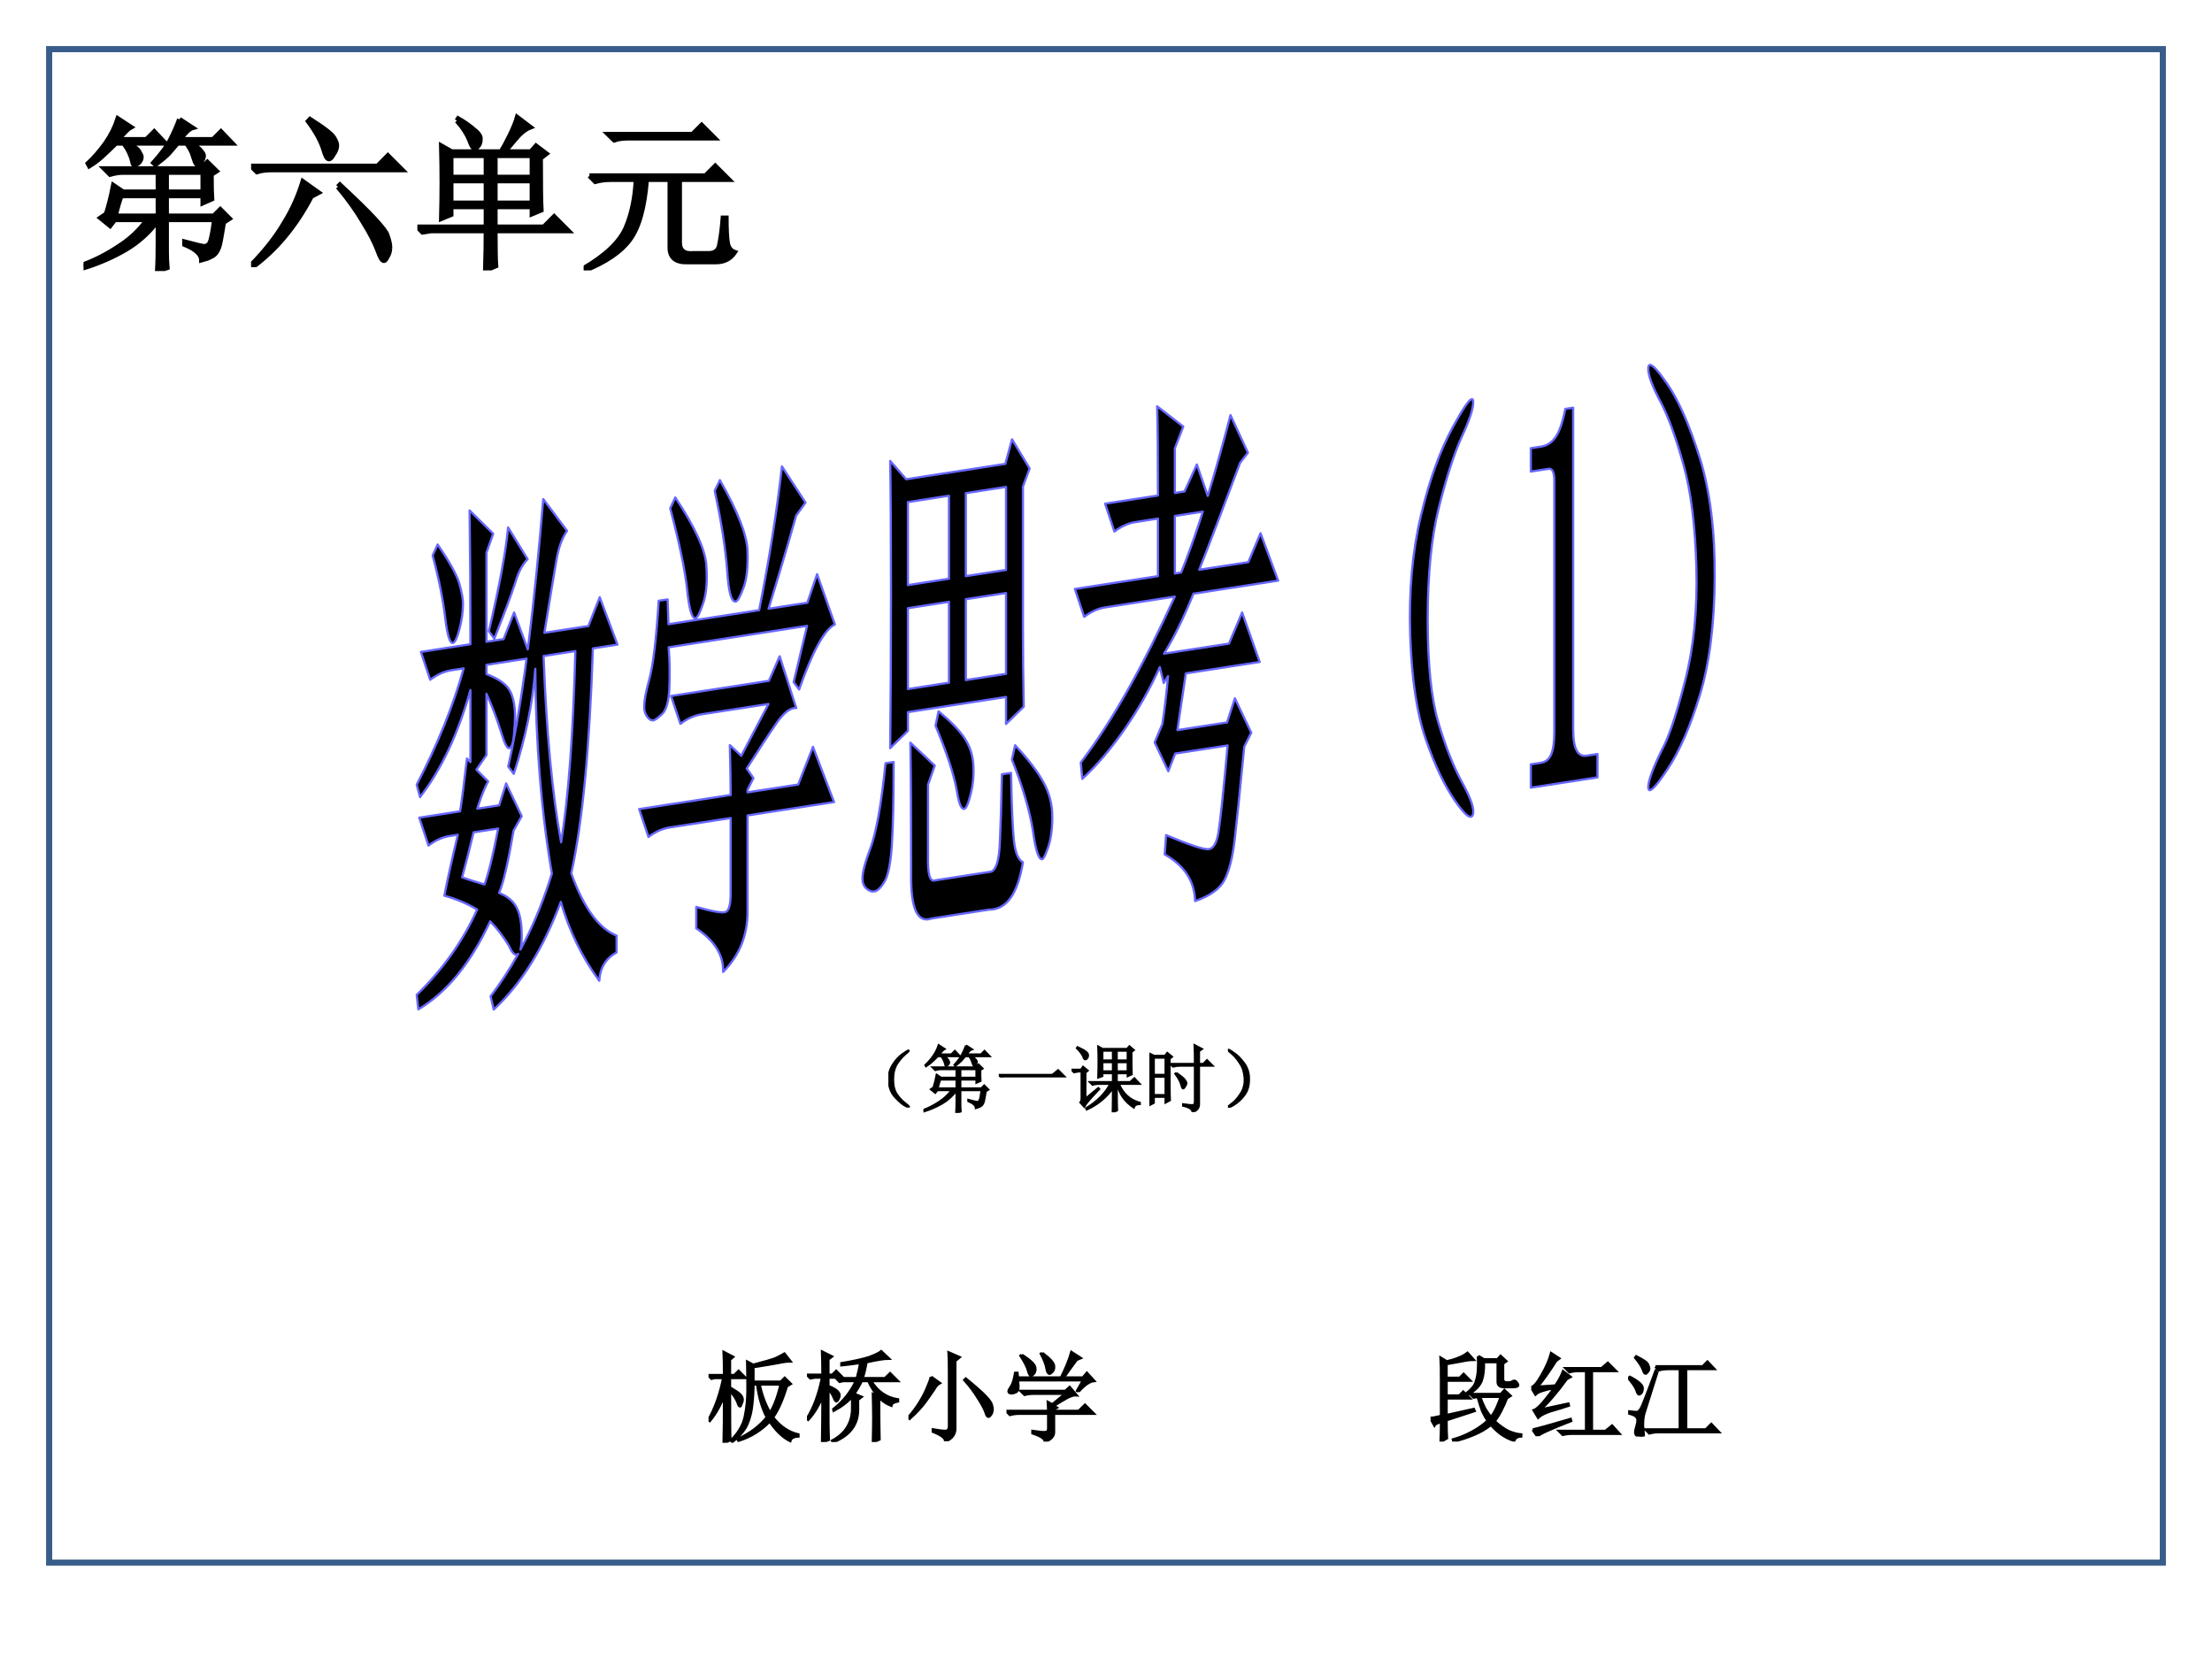
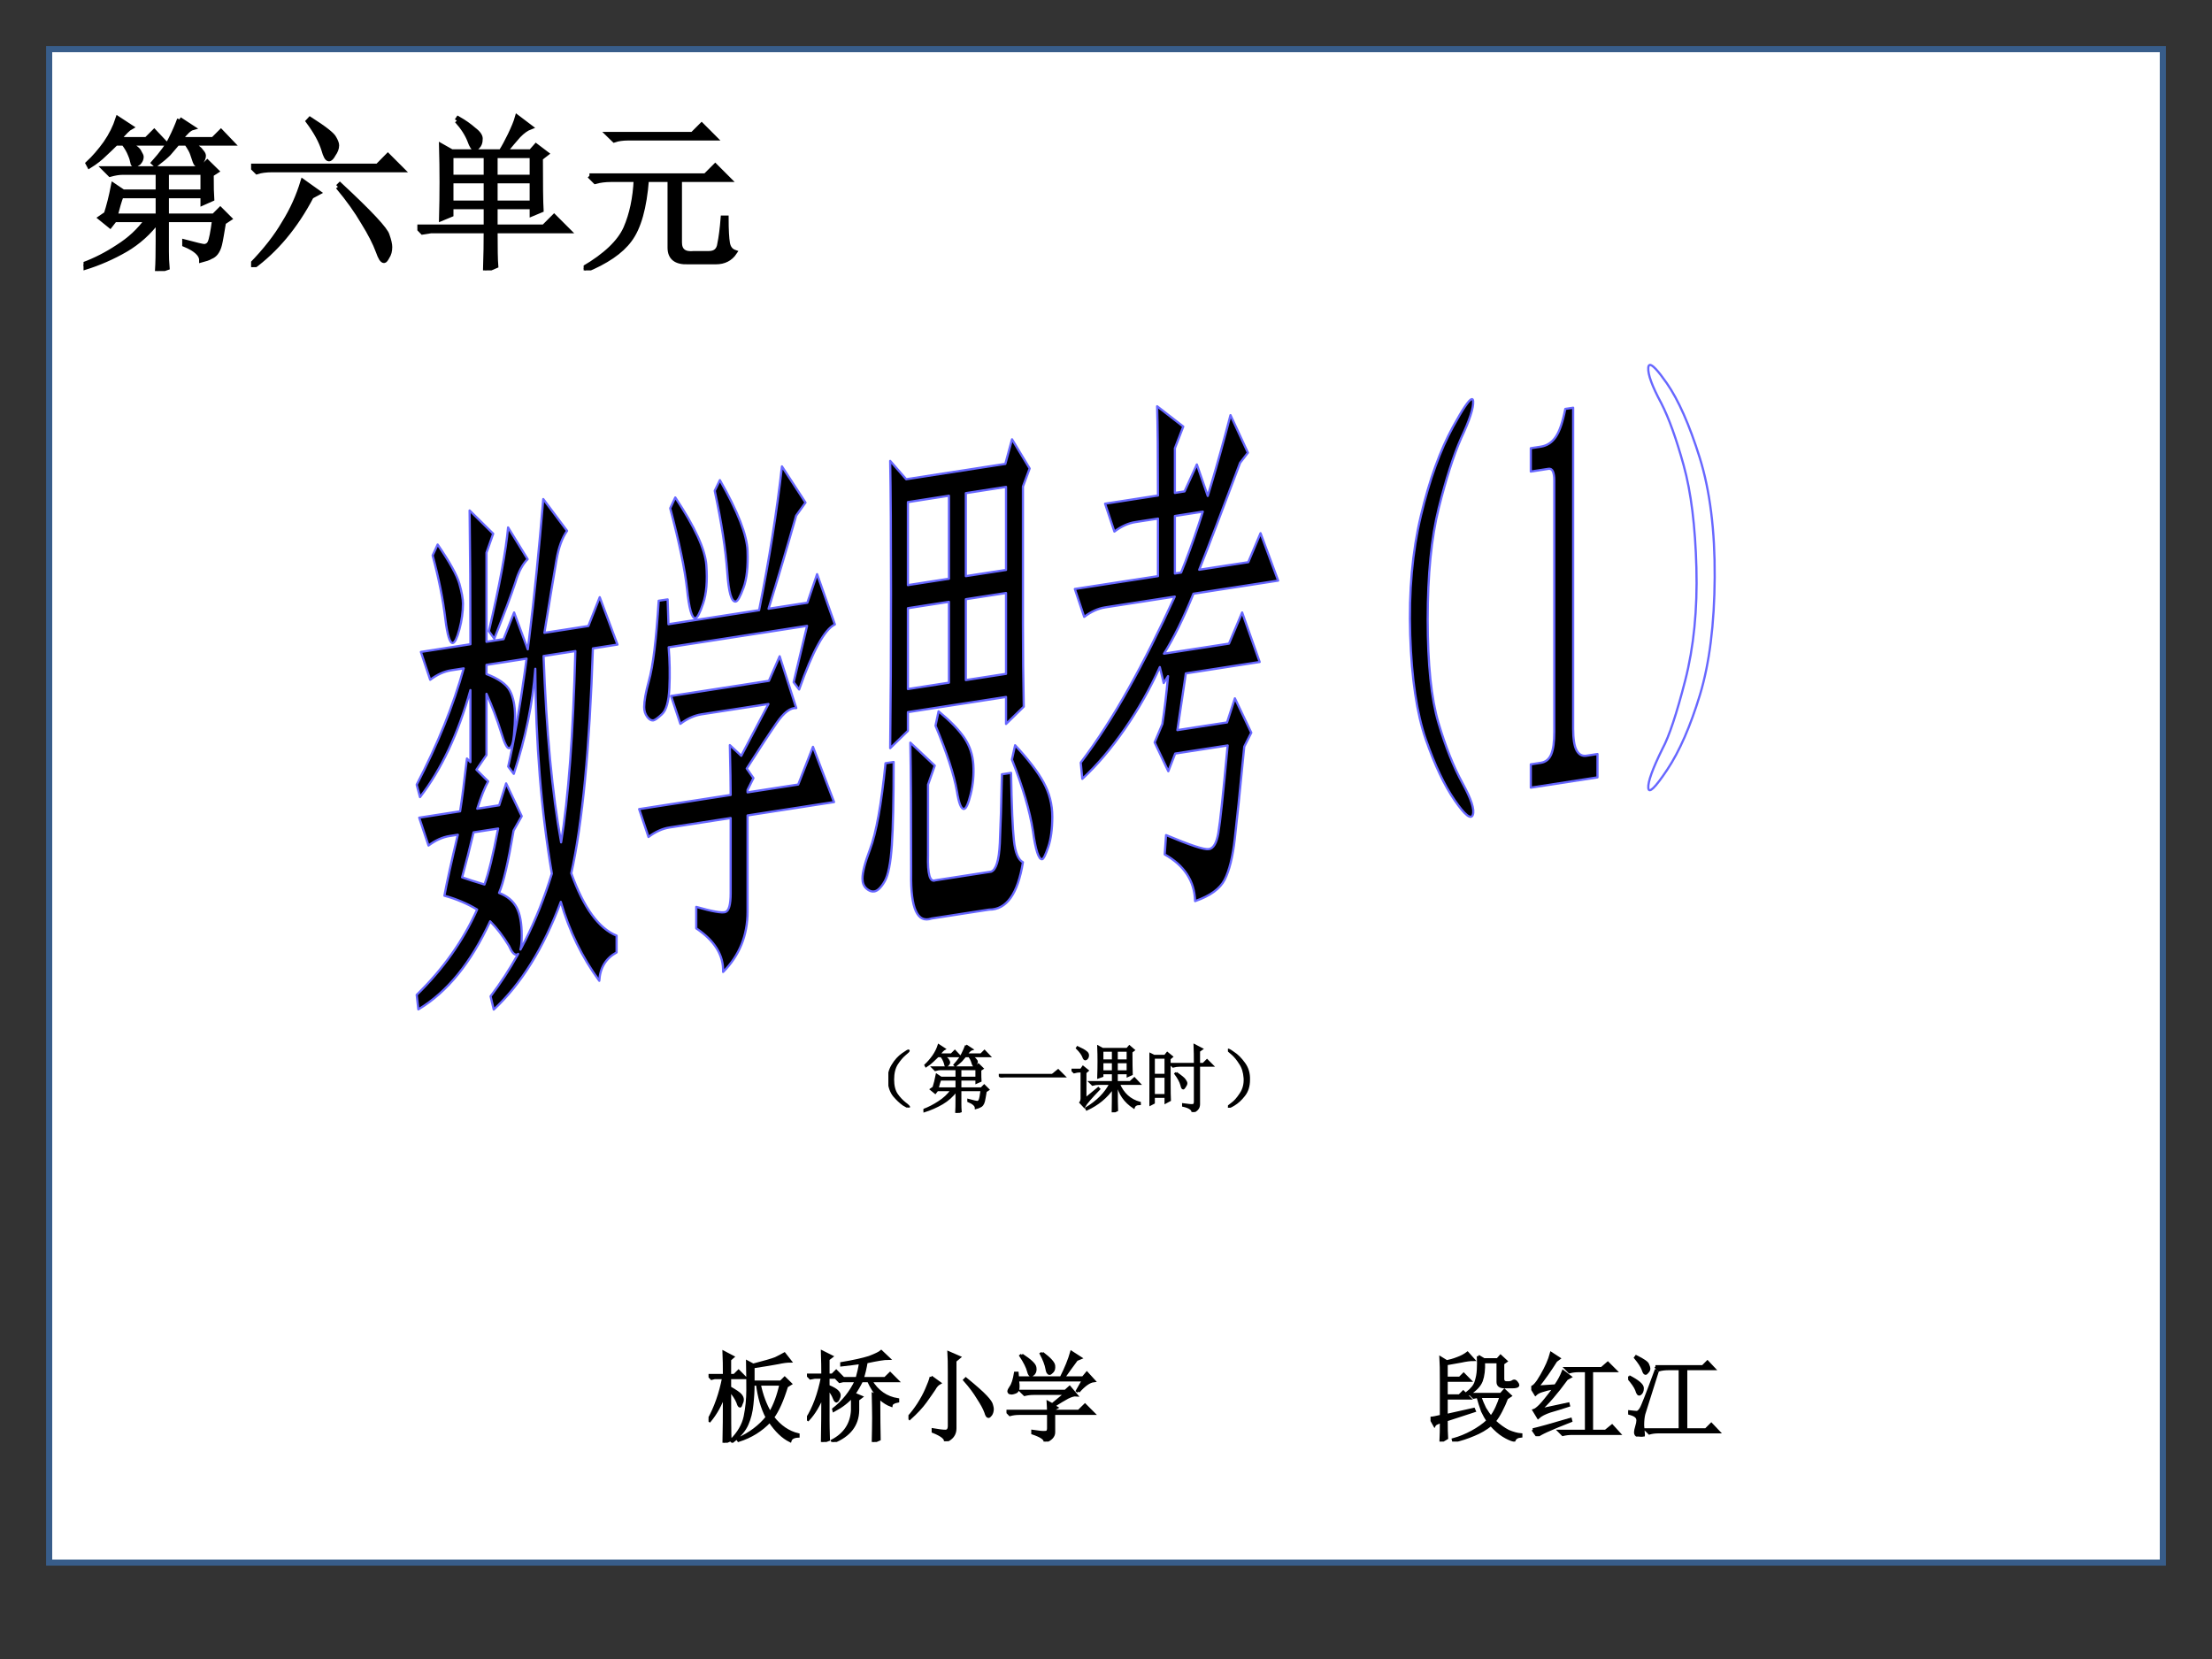
<svg xmlns="http://www.w3.org/2000/svg" xmlns:xlink="http://www.w3.org/1999/xlink" version="1.1" width="720pt" height="540pt" viewBox="0 0 720 540">
  <rect x="0" y="0" width="720" height="540" fill="#333333" stroke="none" />
  <g enable-background="new">
    <g>
      <g id="Layer-1" data-name="Artifact">
        <clipPath id="cp0">
-           <path transform="matrix(1,0,0,-1,0,540)" d="M 0 0 L 720 0 L 720 540 L 0 540 Z " fill-rule="evenodd" />
-         </clipPath>
+           </clipPath>
        <g clip-path="url(#cp0)">
          <path transform="matrix(1,0,0,-1,0,540)" d="M 0 0 L 720 0 L 720 540 L 0 540 Z " fill="#ffffff" fill-rule="evenodd" />
        </g>
      </g>
      <g id="Layer-1" data-name="Artifact">
        <g id="Layer-2" data-name="Artifact">
          <path transform="matrix(1,0,0,-1,0,540)" d="M 470.38 472.5 C 470.38 496.52 450.9 516 426.88 516 C 402.85 516 383.38 496.52 383.38 472.5 C 383.38 448.48 402.85 429 426.88 429 C 450.9 429 470.38 448.48 470.38 472.5 Z " fill="#d9d8ec" fill-rule="evenodd" />
        </g>
        <g id="Layer-2" data-name="Artifact">
          <path transform="matrix(1,0,0,-1,0,540)" d="M 684 472.5 C 684 496.52 664.55 516 640.56 516 C 616.57 516 597.13 496.52 597.13 472.5 C 597.13 448.48 616.57 429 640.56 429 C 664.55 429 684 448.48 684 472.5 Z " fill="#d9d8ec" fill-rule="evenodd" />
        </g>
        <g id="Layer-2" data-name="Artifact">
          <path transform="matrix(1,0,0,-1,0,540)" d="M 171.25 472.37 C 171.25 496.4 151.8 515.87 127.81 515.87 C 103.82 515.87 84.375 496.4 84.375 472.37 C 84.375 448.35 103.82 428.87 127.81 428.87 C 151.8 428.87 171.25 448.35 171.25 472.37 Z " fill="#d9d8ec" fill-rule="evenodd" />
        </g>
        <g id="Layer-2" data-name="Artifact">
          <path transform="matrix(1,0,0,-1,0,540)" stroke-width="2.25" stroke-linecap="butt" stroke-linejoin="round" fill="none" stroke="#d9d8ec" d="M 584.87 472.5 C 584.87 496.52 565.43 516 541.44 516 C 517.45 516 498 496.52 498 472.5 C 498 448.48 517.45 429 541.44 429 C 565.43 429 584.87 448.48 584.87 472.5 Z " />
        </g>
        <g id="Layer-2" data-name="Artifact">
          <path transform="matrix(1,0,0,-1,0,540)" stroke-width="2.25" stroke-linecap="butt" stroke-linejoin="round" fill="none" stroke="#d9d8ec" d="M 272.62 472.5 C 272.62 496.52 253.18 516 229.19 516 C 205.2 516 185.75 496.52 185.75 472.5 C 185.75 448.48 205.2 429 229.19 429 C 253.18 429 272.62 448.48 272.62 472.5 Z " />
        </g>
      </g>
      <g id="Layer-1" data-name="Artifact">
        <path transform="matrix(1,0,0,-1,0,540)" d="M 16 31.375 L 704 31.375 L 704 524.005 L 16 524.005 Z " fill="#ffffff" fill-rule="evenodd" />
        <path transform="matrix(1,0,0,-1,0,540)" stroke-width="2" stroke-linecap="butt" stroke-miterlimit="8" stroke-linejoin="miter" fill="none" stroke="#385d8a" d="M 16 31.375 L 704 31.375 L 704 524.005 L 16 524.005 Z " />
      </g>
      <g id="Layer-1" data-name="Artifact">
        <clipPath id="cp1">
          <path transform="matrix(1,0,0,-1,0,540)" d="M -0 0 L 720 0 L 720 540 L -0 540 Z " fill-rule="evenodd" />
        </clipPath>
        <g clip-path="url(#cp1)">
          <path transform="matrix(1,0,0,-1,0,540)" d="M 154.15 269.08 C 152.91 263.91 151.67 259.03 150.42 254.43 C 152.35 253.74 154.77 252.97 157.69 252.1 C 159.04 255.73 160.53 261.8 162.14 270.31 C 159.48 269.9 156.81 269.49 154.15 269.08 Z M 330.41 297.43 C 334.64 292.9 337.72 288.89 339.64 285.4 C 341.56 281.91 342.52 278.17 342.52 274.18 C 342.52 270.18 342.08 266.89 341.2 264.31 C 340.31 261.72 339.66 260.4 339.23 260.33 C 338.1 260.15 337.09 263.22 336.22 269.52 C 335.2 276.07 332.92 283.82 329.38 292.77 C 329.72 294.33 330.07 295.88 330.41 297.43 Z M 288.23 291.57 C 289.11 291.71 289.99 291.84 290.88 291.98 C 290.88 279.73 290.68 270.69 290.29 264.87 C 289.9 259.05 289.12 255.13 287.95 253.11 C 286.78 251.1 285.66 250.01 284.57 249.84 C 283.72 249.71 282.87 250.02 282.01 250.79 C 281.16 251.56 280.73 252.63 280.73 254.01 C 280.73 256.06 281.54 259.21 283.15 263.44 C 285.2 268.8 286.89 278.18 288.23 291.57 Z M 296.31 298.27 C 298.96 295.78 301.61 293.29 304.26 290.8 C 303.53 288.74 302.81 286.68 302.08 284.61 C 302.08 276.94 302.08 269.27 302.08 261.6 C 301.9 255.46 302.68 252.75 304.43 253.46 C 310.48 254.4 316.53 255.33 322.59 256.27 C 324.23 256.86 325.18 259.95 325.44 265.53 C 325.7 271.12 325.92 278.6 326.12 287.97 C 327.11 288.12 328.1 288.27 329.1 288.43 C 329.29 277.67 329.6 270.33 330.03 266.41 C 330.45 262.5 331.43 260.14 332.96 259.34 C 331.29 249.03 327.62 243.89 321.95 243.92 C 315.71 242.96 309.46 241.99 303.22 241.03 C 298.61 239.41 296.4 244.27 296.58 255.61 C 296.58 274.93 296.49 289.15 296.31 298.27 Z M 305.5 308.47 C 309.36 305.28 312.17 302.39 313.91 299.8 C 315.65 297.21 316.62 294.29 316.82 291.06 C 317.01 287.82 316.73 284.65 315.96 281.53 C 315.19 278.42 314.48 276.81 313.81 276.71 C 312.88 276.56 312.11 278.47 311.48 282.42 C 310.55 287.77 308.23 294.9 304.51 303.79 C 304.84 305.35 305.17 306.91 305.5 308.47 Z M 253.78 326.39 C 255.58 320.77 257.38 315.15 259.18 309.53 C 257.26 309.69 255.12 308.05 252.76 304.62 C 250.39 301.19 247.16 296.27 243.06 289.84 C 243.79 288.81 244.51 287.77 245.24 286.74 C 244.61 285.46 243.97 284.18 243.33 282.9 C 243.33 282.63 243.33 282.36 243.33 282.09 C 248.83 282.94 254.32 283.79 259.82 284.64 C 261.42 288.73 263.02 292.82 264.62 296.91 C 266.91 290.92 269.19 284.93 271.48 278.93 C 262.1 277.48 252.71 276.03 243.33 274.58 C 243.33 264.15 243.33 253.71 243.33 243.28 C 243.33 235.52 240.68 228.97 235.37 223.63 C 235.55 229.06 232.64 233.79 226.63 237.82 C 226.63 240.15 226.63 242.48 226.63 244.81 C 231.78 243.33 234.94 242.77 236.1 243.13 C 237.25 243.49 237.83 245.52 237.83 249.24 C 237.83 257.4 237.83 265.57 237.83 273.73 C 231.19 272.7 224.54 271.68 217.9 270.65 C 215.6 270.29 213.33 269.27 211.08 267.57 C 210.07 270.59 209.05 273.61 208.04 276.64 C 217.97 278.17 227.9 279.71 237.83 281.24 C 237.83 284.28 237.74 289.69 237.56 297.47 C 238.8 296.31 240.04 295.14 241.28 293.98 C 244.23 299.6 247.18 305.23 250.13 310.85 C 242.85 309.73 235.57 308.6 228.28 307.48 C 225.99 307.12 223.72 306.09 221.46 304.39 C 220.45 307.42 219.44 310.44 218.43 313.46 C 229.05 315.1 239.66 316.74 250.28 318.39 C 251.44 321.06 252.61 323.72 253.78 326.39 Z M 314.38 344.96 C 314.38 336.19 314.38 327.41 314.38 318.64 C 318.74 319.31 323.1 319.99 327.46 320.66 C 327.46 329.44 327.46 338.21 327.46 346.98 C 323.1 346.31 318.74 345.63 314.38 344.96 Z M 295.52 342.04 C 295.52 333.27 295.52 324.5 295.52 315.72 C 299.97 316.41 304.43 317.1 308.88 317.79 C 308.88 326.56 308.88 335.34 308.88 344.11 C 304.43 343.42 299.97 342.73 295.52 342.04 Z M 176.93 326.47 C 177.83 301.95 179.73 281.74 182.64 265.81 C 185.01 280.28 186.56 301.03 187.28 328.07 C 183.83 327.53 180.38 327 176.93 326.47 Z M 158.35 323.59 C 158.35 322.59 158.35 321.59 158.35 320.59 C 162.29 319.09 164.82 317.29 165.95 315.19 C 167.07 313.09 167.64 310.33 167.64 306.91 C 167.64 305.46 167.52 303.39 167.28 300.69 C 167.04 298 166.52 296.59 165.71 296.46 C 165.05 296.36 164.19 298.08 163.12 301.62 C 161.72 306.11 160.13 310.3 158.35 314.17 C 158.35 307.53 158.35 300.89 158.35 294.25 C 157.25 292.66 156.16 291.07 155.07 289.47 C 156.34 288.2 157.62 286.93 158.89 285.66 C 157.8 283.72 156.61 280.76 155.34 276.77 C 157.72 277.14 160.1 277.51 162.48 277.88 C 163.23 280.26 163.99 282.64 164.74 285.01 C 166.43 281.45 168.13 277.89 169.82 274.33 C 168.94 272.77 168.06 271.21 167.17 269.66 C 165.39 259.22 163.82 252.46 162.44 249.36 C 165.12 248.33 167.01 246.76 168.14 244.65 C 169.26 242.55 169.82 239.5 169.82 235.5 C 169.82 233.51 169.68 231.99 169.41 230.95 C 169.4 230.94 169.4 230.93 169.4 230.92 C 169.95 231.96 170.5 233.01 171.05 234.05 C 174.38 240.7 177.24 247.9 179.63 255.64 C 176.17 275.92 174.37 298.15 174.24 322.32 C 173.41 311.13 171.07 299.73 167.23 288.11 C 166.63 288.9 166.02 289.7 165.42 290.49 C 167.33 298.97 169.14 309.29 170.84 321.46 C 171.02 322.84 171.21 324.23 171.4 325.61 C 167.05 324.94 162.7 324.27 158.35 323.59 Z M 382.42 372.05 C 382.42 365.81 382.42 359.56 382.42 353.32 C 383.09 353.43 383.77 353.53 384.45 353.64 C 386.35 358.3 388.29 363.62 390.27 369.59 C 390.68 370.88 391.1 372.17 391.51 373.46 C 388.48 372.99 385.45 372.52 382.42 372.05 Z M 314.38 379.49 C 314.38 370.48 314.38 361.47 314.38 352.47 C 318.74 353.14 323.1 353.82 327.46 354.49 C 327.46 363.5 327.46 372.5 327.46 381.51 C 323.1 380.84 318.74 380.16 314.38 379.49 Z M 295.52 376.57 C 295.52 367.57 295.52 358.56 295.52 349.55 C 299.97 350.24 304.43 350.93 308.88 351.62 C 308.88 360.62 308.88 369.63 308.88 378.64 C 304.43 377.95 299.97 377.26 295.52 376.57 Z M 479 410.08 C 479.29 410.16 479.46 409.94 479.51 409.41 C 479.68 407.3 478.37 403.28 475.57 397.33 C 473.12 391.75 470.69 384.18 468.3 374.62 C 465.91 365.05 464.71 352.97 464.71 338.36 C 464.71 323.76 465.88 312.55 468.2 304.73 C 470.53 296.92 473.13 290.39 476.01 285.15 C 478.88 279.91 480.02 276.45 479.4 274.78 C 478.79 273.11 476.82 274.68 473.48 279.52 C 470.15 284.35 467.02 290.95 464.1 299.33 C 461.18 307.7 459.49 319.02 459.02 333.27 C 458.56 347.53 459.72 360.49 462.5 372.15 C 465.28 383.81 468.77 393.47 472.96 401.11 C 476.1 406.84 478.12 409.83 479 410.08 Z M 142.45 362.76 C 146.39 357.03 148.75 352.77 149.53 349.98 C 150.31 347.19 150.69 345.04 150.69 343.53 C 150.69 340.83 150.31 338.04 149.54 335.17 C 148.77 332.3 148.05 330.81 147.4 330.71 C 146.43 330.56 145.61 333.2 144.95 338.63 C 144.24 344.69 142.87 351.55 140.82 359.21 C 141.37 360.39 141.91 361.58 142.45 362.76 Z M 165.38 368.33 C 167.5 364.88 169.62 361.44 171.74 357.99 C 170.05 356.29 168.72 353.77 167.76 350.43 C 166.4 346.32 164.11 340.21 160.89 332.11 C 160.31 332.93 159.72 333.74 159.13 334.55 C 162.61 349.44 164.69 360.7 165.38 368.33 Z M 219.8 378.08 C 226.16 368.53 229.53 361.19 229.91 356.05 C 230.29 350.91 229.95 346.77 228.88 343.64 C 227.82 340.5 226.98 338.88 226.37 338.78 C 225.21 338.61 224.29 341.82 223.62 348.42 C 222.92 354.7 221.1 363.42 218.15 374.56 C 218.7 375.73 219.25 376.91 219.8 378.08 Z M 329.41 397.01 C 331.32 393.84 333.24 390.68 335.15 387.51 C 334.42 385.55 333.69 383.59 332.96 381.63 C 332.96 366.79 332.96 351.95 332.96 337.11 C 332.96 327.71 333.05 318.67 333.23 309.98 C 331.31 308.1 329.39 306.22 327.46 304.35 C 327.46 307.28 327.46 310.21 327.46 313.14 C 316.81 311.5 306.17 309.85 295.52 308.2 C 295.52 306.17 295.52 304.13 295.52 302.1 C 293.59 300.22 291.67 298.35 289.75 296.48 C 289.93 311.42 290.02 328.24 290.02 346.93 C 290.02 365.62 289.93 379.97 289.75 389.98 C 291.48 387.99 293.22 386 294.96 384.01 C 305.71 385.67 316.47 387.33 327.23 389 C 327.96 391.67 328.69 394.34 329.41 397.01 Z M 234.32 383.72 C 240.13 373.56 243.13 365.88 243.32 360.7 C 243.51 355.51 243.07 351.49 241.99 348.63 C 240.92 345.77 240.09 344.29 239.49 344.2 C 238.1 343.99 237.18 347.14 236.74 353.66 C 236.21 361.11 234.84 369.98 232.64 380.26 C 233.2 381.41 233.76 382.56 234.32 383.72 Z M 254.52 388.19 C 257.08 384.26 259.63 380.34 262.19 376.41 C 261.17 374.99 260.16 373.57 259.14 372.16 C 256.21 361.85 253.22 351.75 250.16 341.86 C 254.37 342.51 258.58 343.16 262.79 343.81 C 263.84 346.91 264.9 350.02 265.96 353.12 C 267.89 347.66 269.82 342.21 271.75 336.75 C 268.37 335.1 264.49 328.04 260.12 315.57 C 259.52 316.36 258.92 317.15 258.33 317.94 C 259.78 324.05 261.24 330.16 262.7 336.28 C 247.68 333.95 232.66 331.63 217.64 329.31 C 218.01 324.86 218.08 320.44 217.88 316.05 C 217.67 311.65 216.87 308.82 215.48 307.55 C 214.1 306.27 213.17 305.6 212.71 305.53 C 212 305.42 211.32 305.8 210.67 306.68 C 210.01 307.55 209.68 308.61 209.68 309.84 C 209.68 311.85 210.19 314.68 211.2 318.32 C 212.56 323.16 213.63 331.87 214.4 344.46 C 215.37 344.61 216.34 344.76 217.31 344.9 C 217.4 342.21 217.49 339.52 217.58 336.82 C 227.42 338.34 237.25 339.86 247.09 341.38 C 250.41 358.04 252.89 373.64 254.52 388.19 Z M 376.64 407.76 C 379.48 405.56 382.31 403.36 385.15 401.16 C 384.24 398.8 383.33 396.44 382.42 394.09 C 382.42 389.25 382.42 384.4 382.42 379.56 C 383.47 379.73 384.52 379.89 385.57 380.05 C 386.9 382.97 388.24 385.89 389.57 388.82 C 390.75 385.4 391.93 381.99 393.12 378.57 C 393.5 379.85 393.89 381.12 394.28 382.4 C 396.32 389.24 398.4 396.73 400.52 404.88 C 402.41 400.8 404.3 396.73 406.19 392.65 C 405.34 391.55 404.49 390.44 403.64 389.34 C 398 374.28 393.57 362.68 390.34 354.55 C 395.66 355.37 400.99 356.19 406.31 357.01 C 407.64 360.16 408.97 363.3 410.3 366.45 C 412.21 361.3 414.12 356.15 416.03 351.01 C 406.84 349.59 397.65 348.17 388.46 346.75 C 385.29 338.89 382.09 332.38 378.87 327.23 C 385.92 328.32 392.98 329.41 400.03 330.5 C 401.46 333.89 402.88 337.27 404.31 340.65 C 406.21 335.27 408.12 329.9 410.02 324.53 C 402 323.29 393.99 322.05 385.98 320.81 C 385.21 315.63 384.3 309.48 383.24 302.35 C 388.63 303.19 394.02 304.02 399.4 304.85 C 400.25 307.47 401.1 310.09 401.95 312.7 C 403.73 308.97 405.51 305.24 407.29 301.51 C 406.52 299.99 405.76 298.48 405 296.97 C 403.6 282.58 402.57 272.5 401.89 266.74 C 401.22 260.97 400.13 256.61 398.62 253.66 C 397.11 250.71 393.91 248.39 389 246.69 C 388.81 253.23 385.51 258.29 379.11 261.89 C 379.25 263.99 379.4 266.08 379.55 268.18 C 387.34 264.9 391.99 263.37 393.48 263.6 C 394.97 263.83 396 265.59 396.57 268.88 C 397.14 272.17 398.15 281.67 399.6 297.36 C 393.91 296.48 388.21 295.6 382.52 294.72 C 381.77 292.8 381.03 290.88 380.28 288.96 C 378.8 292.09 377.31 295.22 375.83 298.35 C 376.67 300.35 377.51 302.34 378.35 304.34 C 379.05 308.81 379.66 314.01 380.2 319.92 C 379.73 319.17 379.25 318.42 378.78 317.67 C 378.36 319.4 377.94 321.13 377.52 322.87 C 374.35 315.85 370.55 309.14 366.12 302.74 C 361.69 296.34 357.08 290.92 352.29 286.49 C 352.12 288.25 351.95 290.01 351.78 291.77 C 357.08 298.76 362.26 306.78 367.33 315.84 C 372.39 324.89 377.41 334.88 382.38 345.81 C 374.83 344.64 367.27 343.47 359.72 342.3 C 357.43 341.95 355.15 340.91 352.9 339.21 C 351.89 342.23 350.87 345.26 349.86 348.29 C 358.88 349.68 367.9 351.08 376.92 352.47 C 376.92 358.71 376.92 364.96 376.92 371.2 C 374.46 370.82 372.01 370.44 369.55 370.06 C 367.26 369.71 364.99 368.68 362.73 366.98 C 361.72 370 360.71 373.03 359.7 376.05 C 365.44 376.94 371.18 377.83 376.92 378.71 C 376.92 392.06 376.83 401.75 376.64 407.76 Z M 152.85 373.85 C 155.41 371.33 157.97 368.81 160.53 366.29 C 159.8 364.22 159.08 362.15 158.35 360.09 C 158.35 350.43 158.35 340.77 158.35 331.1 C 160.2 331.39 162.05 331.68 163.91 331.96 C 165.05 334.86 166.2 337.75 167.34 340.64 C 168.82 336.64 170.31 332.64 171.79 328.64 C 171.95 329.87 172.11 331.11 172.26 332.34 C 173.9 345.57 175.42 360.64 176.83 377.56 C 179.42 374.11 182 370.66 184.58 367.21 C 182.98 364.93 181.83 361.81 181.15 357.86 C 180.46 353.91 179.15 345.96 177.2 334.02 C 181.97 334.76 186.74 335.49 191.51 336.23 C 192.74 339.36 193.98 342.49 195.21 345.62 C 197.14 340.48 199.06 335.33 200.98 330.19 C 198.31 329.77 195.65 329.36 192.98 328.95 C 191.92 296.49 189.58 272.09 185.95 255.75 C 189.95 244.57 194.87 237.8 200.7 235.45 C 200.7 233.63 200.7 231.81 200.7 229.99 C 197.19 228.07 195.31 224.99 195.07 220.75 C 189.49 228.35 185.31 236.91 182.54 246.45 C 176.91 231.37 169.63 219.68 160.71 211.39 C 160.36 212.83 160.02 214.27 159.68 215.71 C 162.87 219.89 165.8 224.37 168.47 229.16 C 168.53 229.28 168.6 229.4 168.66 229.52 C 168.62 229.48 168.59 229.45 168.56 229.41 C 168.43 229.33 168.31 229.28 168.17 229.26 C 167.38 229.14 166.54 230.1 165.66 232.14 C 163.78 235.25 161.74 237.91 159.54 240.12 C 153.31 226.6 145.53 217.05 136.17 211.45 C 135.99 213.03 135.81 214.6 135.63 216.18 C 144.2 224.52 150.76 233.78 155.31 243.95 C 152.07 245.9 148.52 247.4 144.65 248.45 C 145.43 252.71 146.89 259.32 149.02 268.29 C 148.12 268.15 147.21 268.01 146.3 267.87 C 144.01 267.51 141.74 266.48 139.48 264.78 C 138.47 267.81 137.46 270.83 136.45 273.85 C 140.89 274.54 145.32 275.22 149.76 275.91 C 150.37 279.75 151.11 285.48 151.99 293.1 C 152.37 292.71 152.74 292.32 153.12 291.93 C 153.12 299.74 153.12 307.56 153.12 315.38 C 149.12 301.13 143.65 289.51 136.71 280.54 C 136.35 281.89 135.99 283.24 135.63 284.59 C 142.46 297.72 147.56 310.34 150.93 322.45 C 149.57 322.24 148.21 322.03 146.85 321.82 C 144.56 321.46 142.29 320.43 140.03 318.73 C 139.02 321.76 138.01 324.78 137 327.8 C 142.37 328.63 147.75 329.47 153.12 330.3 C 153.12 345.66 153.03 360.17 152.85 373.85 Z " fill-rule="evenodd" />
        </g>
        <clipPath id="cp2">
          <path transform="matrix(1,0,0,-1,0,540)" d="M -0 0 L 720 0 L 720 540 L -0 540 Z " fill-rule="evenodd" />
        </clipPath>
        <g clip-path="url(#cp2)">
          <path transform="matrix(1,0,0,-1,0,540)" stroke-width=".72" stroke-linecap="butt" stroke-linejoin="round" fill="none" stroke="#6767ff" d="M 154.15 269.08 C 152.91 263.91 151.67 259.03 150.42 254.43 C 152.35 253.74 154.77 252.97 157.69 252.1 C 159.04 255.73 160.53 261.8 162.14 270.31 C 159.48 269.9 156.81 269.49 154.15 269.08 Z M 330.41 297.43 C 334.64 292.9 337.72 288.89 339.64 285.4 C 341.56 281.91 342.52 278.17 342.52 274.18 C 342.52 270.18 342.08 266.89 341.2 264.31 C 340.31 261.72 339.66 260.4 339.23 260.33 C 338.1 260.15 337.09 263.22 336.22 269.52 C 335.2 276.07 332.92 283.82 329.38 292.77 C 329.72 294.33 330.07 295.88 330.41 297.43 Z M 288.23 291.57 C 289.11 291.71 289.99 291.84 290.88 291.98 C 290.88 279.73 290.68 270.69 290.29 264.87 C 289.9 259.05 289.12 255.13 287.95 253.11 C 286.78 251.1 285.66 250.01 284.57 249.84 C 283.72 249.71 282.87 250.02 282.01 250.79 C 281.16 251.56 280.73 252.63 280.73 254.01 C 280.73 256.06 281.54 259.21 283.15 263.44 C 285.2 268.8 286.89 278.18 288.23 291.57 Z M 296.31 298.27 C 298.96 295.78 301.61 293.29 304.26 290.8 C 303.53 288.74 302.81 286.68 302.08 284.61 C 302.08 276.94 302.08 269.27 302.08 261.6 C 301.9 255.46 302.68 252.75 304.43 253.46 C 310.48 254.4 316.53 255.33 322.59 256.27 C 324.23 256.86 325.18 259.95 325.44 265.53 C 325.7 271.12 325.92 278.6 326.12 287.97 C 327.11 288.12 328.1 288.27 329.1 288.43 C 329.29 277.67 329.6 270.33 330.03 266.41 C 330.45 262.5 331.43 260.14 332.96 259.34 C 331.29 249.03 327.62 243.89 321.95 243.92 C 315.71 242.96 309.46 241.99 303.22 241.03 C 298.61 239.41 296.4 244.27 296.58 255.61 C 296.58 274.93 296.49 289.15 296.31 298.27 Z M 305.5 308.47 C 309.36 305.28 312.17 302.39 313.91 299.8 C 315.65 297.21 316.62 294.29 316.82 291.06 C 317.01 287.82 316.73 284.65 315.96 281.53 C 315.19 278.42 314.48 276.81 313.81 276.71 C 312.88 276.56 312.11 278.47 311.48 282.42 C 310.55 287.77 308.23 294.9 304.51 303.79 C 304.84 305.35 305.17 306.91 305.5 308.47 Z M 253.78 326.39 C 255.58 320.77 257.38 315.15 259.18 309.53 C 257.26 309.69 255.12 308.05 252.76 304.62 C 250.39 301.19 247.16 296.27 243.06 289.84 C 243.79 288.81 244.51 287.77 245.24 286.74 C 244.61 285.46 243.97 284.18 243.33 282.9 C 243.33 282.63 243.33 282.36 243.33 282.09 C 248.83 282.94 254.32 283.79 259.82 284.64 C 261.42 288.73 263.02 292.82 264.62 296.91 C 266.91 290.92 269.19 284.93 271.48 278.93 C 262.1 277.48 252.71 276.03 243.33 274.58 C 243.33 264.15 243.33 253.71 243.33 243.28 C 243.33 235.52 240.68 228.97 235.37 223.63 C 235.55 229.06 232.64 233.79 226.63 237.82 C 226.63 240.15 226.63 242.48 226.63 244.81 C 231.78 243.33 234.94 242.77 236.1 243.13 C 237.25 243.49 237.83 245.52 237.83 249.24 C 237.83 257.4 237.83 265.57 237.83 273.73 C 231.19 272.7 224.54 271.68 217.9 270.65 C 215.6 270.29 213.33 269.27 211.08 267.57 C 210.07 270.59 209.05 273.61 208.04 276.64 C 217.97 278.17 227.9 279.71 237.83 281.24 C 237.83 284.28 237.74 289.69 237.56 297.47 C 238.8 296.31 240.04 295.14 241.28 293.98 C 244.23 299.6 247.18 305.23 250.13 310.85 C 242.85 309.73 235.57 308.6 228.28 307.48 C 225.99 307.12 223.72 306.09 221.46 304.39 C 220.45 307.42 219.44 310.44 218.43 313.46 C 229.05 315.1 239.66 316.74 250.28 318.39 C 251.44 321.06 252.61 323.72 253.78 326.39 Z M 314.38 344.96 C 314.38 336.19 314.38 327.41 314.38 318.64 C 318.74 319.31 323.1 319.99 327.46 320.66 C 327.46 329.44 327.46 338.21 327.46 346.98 C 323.1 346.31 318.74 345.63 314.38 344.96 Z M 295.52 342.04 C 295.52 333.27 295.52 324.5 295.52 315.72 C 299.97 316.41 304.43 317.1 308.88 317.79 C 308.88 326.56 308.88 335.34 308.88 344.11 C 304.43 343.42 299.97 342.73 295.52 342.04 Z M 176.93 326.47 C 177.83 301.95 179.73 281.74 182.64 265.81 C 185.01 280.28 186.56 301.03 187.28 328.07 C 183.83 327.53 180.38 327 176.93 326.47 Z M 158.35 323.59 C 158.35 322.59 158.35 321.59 158.35 320.59 C 162.29 319.09 164.82 317.29 165.95 315.19 C 167.07 313.09 167.64 310.33 167.64 306.91 C 167.64 305.46 167.52 303.39 167.28 300.69 C 167.04 298 166.52 296.59 165.71 296.46 C 165.05 296.36 164.19 298.08 163.12 301.62 C 161.72 306.11 160.13 310.3 158.35 314.17 C 158.35 307.53 158.35 300.89 158.35 294.25 C 157.25 292.66 156.16 291.07 155.07 289.47 C 156.34 288.2 157.62 286.93 158.89 285.66 C 157.8 283.72 156.61 280.76 155.34 276.77 C 157.72 277.14 160.1 277.51 162.48 277.88 C 163.23 280.26 163.99 282.64 164.74 285.01 C 166.43 281.45 168.13 277.89 169.82 274.33 C 168.94 272.77 168.06 271.21 167.17 269.66 C 165.39 259.22 163.82 252.46 162.44 249.36 C 165.12 248.33 167.01 246.76 168.14 244.65 C 169.26 242.55 169.82 239.5 169.82 235.5 C 169.82 233.51 169.68 231.99 169.41 230.95 C 169.4 230.94 169.4 230.93 169.4 230.92 C 169.95 231.96 170.5 233.01 171.05 234.05 C 174.38 240.7 177.24 247.9 179.63 255.64 C 176.17 275.92 174.37 298.15 174.24 322.32 C 173.41 311.13 171.07 299.73 167.23 288.11 C 166.63 288.9 166.02 289.7 165.42 290.49 C 167.33 298.97 169.14 309.29 170.84 321.46 C 171.02 322.84 171.21 324.23 171.4 325.61 C 167.05 324.94 162.7 324.27 158.35 323.59 Z M 382.42 372.05 C 382.42 365.81 382.42 359.56 382.42 353.32 C 383.09 353.43 383.77 353.53 384.45 353.64 C 386.35 358.3 388.29 363.62 390.27 369.59 C 390.68 370.88 391.1 372.17 391.51 373.46 C 388.48 372.99 385.45 372.52 382.42 372.05 Z M 314.38 379.49 C 314.38 370.48 314.38 361.47 314.38 352.47 C 318.74 353.14 323.1 353.82 327.46 354.49 C 327.46 363.5 327.46 372.5 327.46 381.51 C 323.1 380.84 318.74 380.16 314.38 379.49 Z M 295.52 376.57 C 295.52 367.57 295.52 358.56 295.52 349.55 C 299.97 350.24 304.43 350.93 308.88 351.62 C 308.88 360.62 308.88 369.63 308.88 378.64 C 304.43 377.95 299.97 377.26 295.52 376.57 Z M 479 410.08 C 479.29 410.16 479.46 409.94 479.51 409.41 C 479.68 407.3 478.37 403.28 475.57 397.33 C 473.12 391.75 470.69 384.18 468.3 374.62 C 465.91 365.05 464.71 352.97 464.71 338.36 C 464.71 323.76 465.88 312.55 468.2 304.73 C 470.53 296.92 473.13 290.39 476.01 285.15 C 478.88 279.91 480.02 276.45 479.4 274.78 C 478.79 273.11 476.82 274.68 473.48 279.52 C 470.15 284.35 467.02 290.95 464.1 299.33 C 461.18 307.7 459.49 319.02 459.02 333.27 C 458.56 347.53 459.72 360.49 462.5 372.15 C 465.28 383.81 468.77 393.47 472.96 401.11 C 476.1 406.84 478.12 409.83 479 410.08 Z M 142.45 362.76 C 146.39 357.03 148.75 352.77 149.53 349.98 C 150.31 347.19 150.69 345.04 150.69 343.53 C 150.69 340.83 150.31 338.04 149.54 335.17 C 148.77 332.3 148.05 330.81 147.4 330.71 C 146.43 330.56 145.61 333.2 144.95 338.63 C 144.24 344.69 142.87 351.55 140.82 359.21 C 141.37 360.39 141.91 361.58 142.45 362.76 Z M 165.38 368.33 C 167.5 364.88 169.62 361.44 171.74 357.99 C 170.05 356.29 168.72 353.77 167.76 350.43 C 166.4 346.32 164.11 340.21 160.89 332.11 C 160.31 332.93 159.72 333.74 159.13 334.55 C 162.61 349.44 164.69 360.7 165.38 368.33 Z M 219.8 378.08 C 226.16 368.53 229.53 361.19 229.91 356.05 C 230.29 350.91 229.95 346.77 228.88 343.64 C 227.82 340.5 226.98 338.88 226.37 338.78 C 225.21 338.61 224.29 341.82 223.62 348.42 C 222.92 354.7 221.1 363.42 218.15 374.56 C 218.7 375.73 219.25 376.91 219.8 378.08 Z M 329.41 397.01 C 331.32 393.84 333.24 390.68 335.15 387.51 C 334.42 385.55 333.69 383.59 332.96 381.63 C 332.96 366.79 332.96 351.95 332.96 337.11 C 332.96 327.71 333.05 318.67 333.23 309.98 C 331.31 308.1 329.39 306.22 327.46 304.35 C 327.46 307.28 327.46 310.21 327.46 313.14 C 316.81 311.5 306.17 309.85 295.52 308.2 C 295.52 306.17 295.52 304.13 295.52 302.1 C 293.59 300.22 291.67 298.35 289.75 296.48 C 289.93 311.42 290.02 328.24 290.02 346.93 C 290.02 365.62 289.93 379.97 289.75 389.98 C 291.48 387.99 293.22 386 294.96 384.01 C 305.71 385.67 316.47 387.33 327.23 389 C 327.96 391.67 328.69 394.34 329.41 397.01 Z M 234.32 383.72 C 240.13 373.56 243.13 365.88 243.32 360.7 C 243.51 355.51 243.07 351.49 241.99 348.63 C 240.92 345.77 240.09 344.29 239.49 344.2 C 238.1 343.99 237.18 347.14 236.74 353.66 C 236.21 361.11 234.84 369.98 232.64 380.26 C 233.2 381.41 233.76 382.56 234.32 383.72 Z M 254.52 388.19 C 257.08 384.26 259.63 380.34 262.19 376.41 C 261.17 374.99 260.16 373.57 259.14 372.16 C 256.21 361.85 253.22 351.75 250.16 341.86 C 254.37 342.51 258.58 343.16 262.79 343.81 C 263.84 346.91 264.9 350.02 265.96 353.12 C 267.89 347.66 269.82 342.21 271.75 336.75 C 268.37 335.1 264.49 328.04 260.12 315.57 C 259.52 316.36 258.92 317.15 258.33 317.94 C 259.78 324.05 261.24 330.16 262.7 336.28 C 247.68 333.95 232.66 331.63 217.64 329.31 C 218.01 324.86 218.08 320.44 217.88 316.05 C 217.67 311.65 216.87 308.82 215.48 307.55 C 214.1 306.27 213.17 305.6 212.71 305.53 C 212 305.42 211.32 305.8 210.67 306.68 C 210.01 307.55 209.68 308.61 209.68 309.84 C 209.68 311.85 210.19 314.68 211.2 318.32 C 212.56 323.16 213.63 331.87 214.4 344.46 C 215.37 344.61 216.34 344.76 217.31 344.9 C 217.4 342.21 217.49 339.52 217.58 336.82 C 227.42 338.34 237.25 339.86 247.09 341.38 C 250.41 358.04 252.89 373.64 254.52 388.19 Z M 376.64 407.76 C 379.48 405.56 382.31 403.36 385.15 401.16 C 384.24 398.8 383.33 396.44 382.42 394.09 C 382.42 389.25 382.42 384.4 382.42 379.56 C 383.47 379.73 384.52 379.89 385.57 380.05 C 386.9 382.97 388.24 385.89 389.57 388.82 C 390.75 385.4 391.93 381.99 393.12 378.57 C 393.5 379.85 393.89 381.12 394.28 382.4 C 396.32 389.24 398.4 396.73 400.52 404.88 C 402.41 400.8 404.3 396.73 406.19 392.65 C 405.34 391.55 404.49 390.44 403.64 389.34 C 398 374.28 393.57 362.68 390.34 354.55 C 395.66 355.37 400.99 356.19 406.31 357.01 C 407.64 360.16 408.97 363.3 410.3 366.45 C 412.21 361.3 414.12 356.15 416.03 351.01 C 406.84 349.59 397.65 348.17 388.46 346.75 C 385.29 338.89 382.09 332.38 378.87 327.23 C 385.92 328.32 392.98 329.41 400.03 330.5 C 401.46 333.89 402.88 337.27 404.31 340.65 C 406.21 335.27 408.12 329.9 410.02 324.53 C 402 323.29 393.99 322.05 385.98 320.81 C 385.21 315.63 384.3 309.48 383.24 302.35 C 388.63 303.19 394.02 304.02 399.4 304.85 C 400.25 307.47 401.1 310.09 401.95 312.7 C 403.73 308.97 405.51 305.24 407.29 301.51 C 406.52 299.99 405.76 298.48 405 296.97 C 403.6 282.58 402.57 272.5 401.89 266.74 C 401.22 260.97 400.13 256.61 398.62 253.66 C 397.11 250.71 393.91 248.39 389 246.69 C 388.81 253.23 385.51 258.29 379.11 261.89 C 379.25 263.99 379.4 266.08 379.55 268.18 C 387.34 264.9 391.99 263.37 393.48 263.6 C 394.97 263.83 396 265.59 396.57 268.88 C 397.14 272.17 398.15 281.67 399.6 297.36 C 393.91 296.48 388.21 295.6 382.52 294.72 C 381.77 292.8 381.03 290.88 380.28 288.96 C 378.8 292.09 377.31 295.22 375.83 298.35 C 376.67 300.35 377.51 302.34 378.35 304.34 C 379.05 308.81 379.66 314.01 380.2 319.92 C 379.73 319.17 379.25 318.42 378.78 317.67 C 378.36 319.4 377.94 321.13 377.52 322.87 C 374.35 315.85 370.55 309.14 366.12 302.74 C 361.69 296.34 357.08 290.92 352.29 286.49 C 352.12 288.25 351.95 290.01 351.78 291.77 C 357.08 298.76 362.26 306.78 367.33 315.84 C 372.39 324.89 377.41 334.88 382.38 345.81 C 374.83 344.64 367.27 343.47 359.72 342.3 C 357.43 341.95 355.15 340.91 352.9 339.21 C 351.89 342.23 350.87 345.26 349.86 348.29 C 358.88 349.68 367.9 351.08 376.92 352.47 C 376.92 358.71 376.92 364.96 376.92 371.2 C 374.46 370.82 372.01 370.44 369.55 370.06 C 367.26 369.71 364.99 368.68 362.73 366.98 C 361.72 370 360.71 373.03 359.7 376.05 C 365.44 376.94 371.18 377.83 376.92 378.71 C 376.92 392.06 376.83 401.75 376.64 407.76 Z M 152.85 373.85 C 155.41 371.33 157.97 368.81 160.53 366.29 C 159.8 364.22 159.08 362.15 158.35 360.09 C 158.35 350.43 158.35 340.77 158.35 331.1 C 160.2 331.39 162.05 331.68 163.91 331.96 C 165.05 334.86 166.2 337.75 167.34 340.64 C 168.82 336.64 170.31 332.64 171.79 328.64 C 171.95 329.87 172.11 331.11 172.26 332.34 C 173.9 345.57 175.42 360.64 176.83 377.56 C 179.42 374.11 182 370.66 184.58 367.21 C 182.98 364.93 181.83 361.81 181.15 357.86 C 180.46 353.91 179.15 345.96 177.2 334.02 C 181.97 334.76 186.74 335.49 191.51 336.23 C 192.74 339.36 193.98 342.49 195.21 345.62 C 197.14 340.48 199.06 335.33 200.98 330.19 C 198.31 329.77 195.65 329.36 192.98 328.95 C 191.92 296.49 189.58 272.09 185.95 255.75 C 189.95 244.57 194.87 237.8 200.7 235.45 C 200.7 233.63 200.7 231.81 200.7 229.99 C 197.19 228.07 195.31 224.99 195.07 220.75 C 189.49 228.35 185.31 236.91 182.54 246.45 C 176.91 231.37 169.63 219.68 160.71 211.39 C 160.36 212.83 160.02 214.27 159.68 215.71 C 162.87 219.89 165.8 224.37 168.47 229.16 C 168.53 229.28 168.6 229.4 168.66 229.52 C 168.62 229.48 168.59 229.45 168.56 229.41 C 168.43 229.33 168.31 229.28 168.17 229.26 C 167.38 229.14 166.54 230.1 165.66 232.14 C 163.78 235.25 161.74 237.91 159.54 240.12 C 153.31 226.6 145.53 217.05 136.17 211.45 C 135.99 213.03 135.81 214.6 135.63 216.18 C 144.2 224.52 150.76 233.78 155.31 243.95 C 152.07 245.9 148.52 247.4 144.65 248.45 C 145.43 252.71 146.89 259.32 149.02 268.29 C 148.12 268.15 147.21 268.01 146.3 267.87 C 144.01 267.51 141.74 266.48 139.48 264.78 C 138.47 267.81 137.46 270.83 136.45 273.85 C 140.89 274.54 145.32 275.22 149.76 275.91 C 150.37 279.75 151.11 285.48 151.99 293.1 C 152.37 292.71 152.74 292.32 153.12 291.93 C 153.12 299.74 153.12 307.56 153.12 315.38 C 149.12 301.13 143.65 289.51 136.71 280.54 C 136.35 281.89 135.99 283.24 135.63 284.59 C 142.46 297.72 147.56 310.34 150.93 322.45 C 149.57 322.24 148.21 322.03 146.85 321.82 C 144.56 321.46 142.29 320.43 140.03 318.73 C 139.02 321.76 138.01 324.78 137 327.8 C 142.37 328.63 147.75 329.47 153.12 330.3 C 153.12 345.66 153.03 360.17 152.85 373.85 Z " />
        </g>
      </g>
      <g id="Layer-1" data-name="Span">
        <clipPath id="cp3">
-           <path transform="matrix(1,0,0,-1,0,540)" d="M 135.24 210.96 L 480 210.96 L 480 410.52 L 135.24 410.52 Z " fill-rule="evenodd" />
-         </clipPath>
+           </clipPath>
        <g clip-path="url(#cp3)">
          <symbol id="font_4_1ba0">
            <path d="M .246 .34 C .225 .306 .206 .273 .188 .242 C .221 .234 .262 .225 .309 .215 C .332 .241 .355 .283 .379 .34 L .246 .34 M .086 .867 C .135 .836 .165 .812 .176 .797 C .186 .781 .191 .77 .191 .762 C .191 .749 .186 .736 .176 .723 C .168 .71 .161 .703 .156 .703 C .148 .703 .141 .716 .133 .742 C .122 .779 .103 .818 .074 .859 L .086 .867 M .422 .879 L .492 .832 C .471 .827 .453 .814 .438 .793 C .419 .772 .389 .741 .348 .699 L .336 .707 C .385 .785 .414 .842 .422 .879 M .246 .922 L .332 .883 L .301 .855 L .301 .676 L .398 .676 L .441 .719 L .508 .652 L .301 .652 L .301 .617 C .361 .604 .397 .591 .41 .578 C .426 .568 .434 .553 .434 .535 C .434 .527 .432 .517 .43 .504 C .427 .493 .423 .488 .418 .488 C .413 .488 .404 .497 .391 .516 C .37 .544 .34 .572 .301 .598 L .301 .477 L .254 .445 L .309 .422 C .296 .417 .279 .397 .258 .363 L .379 .363 L .406 .398 L .465 .348 L .43 .328 C .404 .268 .38 .227 .359 .203 C .401 .193 .428 .181 .441 .168 C .457 .158 .465 .143 .465 .125 C .465 .107 .461 .098 .453 .098 C .445 .098 .436 .103 .426 .113 C .397 .134 .365 .152 .328 .168 C .237 .095 .129 .047 .004 .023 L 0 .035 C .12 .074 .214 .125 .281 .188 C .229 .206 .178 .219 .129 .227 C .139 .242 .16 .28 .191 .34 L .141 .34 C .107 .34 .076 .336 .047 .328 L .012 .363 L .199 .363 C .21 .389 .22 .421 .23 .457 L .25 .449 L .25 .609 C .18 .529 .099 .466 .008 .422 L 0 .434 C .096 .501 .169 .574 .219 .652 L .148 .652 C .115 .652 .083 .648 .055 .641 L .02 .676 L .25 .676 C .25 .77 .249 .852 .246 .922 M .566 .652 C .579 .501 .611 .375 .66 .273 C .702 .362 .728 .488 .738 .652 L .566 .652 M .586 .922 L .676 .871 C .655 .863 .639 .848 .629 .824 C .618 .801 .599 .751 .57 .676 L .793 .676 L .84 .723 L .91 .652 L .797 .652 C .781 .46 .747 .316 .695 .223 C .755 .15 .826 .104 .906 .086 L .906 .07 C .857 .062 .831 .047 .828 .023 C .76 .07 .704 .124 .66 .184 C .574 .1 .471 .039 .352 0 L .344 .012 C .464 .066 .559 .138 .629 .227 C .579 .349 .553 .483 .551 .629 C .525 .561 .487 .497 .438 .438 L .426 .445 C .488 .549 .542 .708 .586 .922 Z " />
          </symbol>
          <symbol id="font_4_1196">
            <path d="M .156 .879 C .24 .824 .284 .783 .289 .754 C .294 .728 .29 .707 .277 .691 C .264 .678 .255 .672 .25 .672 C .24 .672 .23 .686 .223 .715 C .212 .757 .186 .809 .145 .871 L .156 .879 M .363 .898 C .439 .841 .478 .798 .48 .77 C .483 .743 .478 .724 .465 .711 C .452 .698 .443 .691 .438 .691 C .424 .691 .415 .707 .41 .738 C .402 .783 .383 .833 .352 .891 L .363 .898 M .73 .508 L .719 .516 L .781 .625 L .113 .625 C .118 .591 .12 .562 .117 .539 C .115 .518 .104 .505 .086 .5 C .07 .495 .06 .492 .055 .492 C .047 .492 .039 .493 .031 .496 C .026 .501 .023 .505 .023 .508 C .023 .518 .03 .533 .043 .551 C .064 .579 .079 .628 .09 .695 L .109 .695 L .113 .648 L .555 .648 C .604 .745 .639 .831 .66 .906 L .75 .848 L .711 .832 C .667 .772 .622 .711 .578 .648 L .777 .648 L .816 .695 L .887 .617 C .842 .612 .79 .576 .73 .508 M .266 .105 C .331 .095 .374 .091 .395 .094 C .415 .094 .426 .107 .426 .133 L .426 .285 L .129 .285 C .095 .285 .064 .281 .035 .273 L 0 .309 L .426 .309 C .426 .332 .424 .362 .422 .398 L .465 .375 L .602 .488 L .277 .488 C .243 .488 .212 .484 .184 .477 L .148 .512 L .598 .512 L .641 .551 L .707 .473 C .686 .475 .658 .467 .621 .449 C .587 .431 .539 .402 .477 .363 L .508 .344 L .48 .328 L .48 .309 L .734 .309 L .797 .371 L .883 .285 L .48 .285 L .48 .094 C .48 .055 .451 .023 .391 0 C .393 .029 .352 .057 .266 .086 L .266 .105 Z " />
          </symbol>
          <symbol id="font_4_164d">
            <path d="M .223 .318 L .312 .279 L .281 .251 L .281 .111 C .279 .069 .294 .051 .328 .056 L .586 .056 C .617 .059 .634 .077 .637 .111 C .642 .145 .646 .186 .648 .236 L .668 .236 C .671 .178 .674 .137 .68 .111 C .688 .087 .702 .073 .723 .068 C .702 .021 .654 -0 .578 .005 L .309 .005 C .251 -0 .224 .026 .227 .083 C .227 .195 .225 .273 .223 .318 M .34 .357 L .348 .368 C .395 .35 .43 .333 .453 .318 C .477 .302 .49 .285 .492 .267 C .495 .251 .491 .236 .48 .22 C .473 .207 .466 .201 .461 .201 C .453 .201 .445 .211 .438 .232 C .424 .263 .392 .305 .34 .357 M .695 .271 L .703 .283 C .755 .257 .794 .233 .82 .212 C .846 .191 .859 .171 .859 .15 C .859 .129 .854 .112 .844 .099 C .833 .089 .827 .083 .824 .083 C .814 .083 .803 .099 .793 .13 C .777 .172 .745 .219 .695 .271 M .105 .29 L .121 .29 C .121 .225 .118 .177 .113 .146 C .108 .115 .098 .094 .082 .083 C .069 .076 .056 .072 .043 .072 C .033 .072 .022 .073 .012 .076 C .004 .081 0 .085 0 .087 C 0 .098 .01 .113 .031 .134 C .062 .165 .087 .217 .105 .29 M .188 .794 L .188 .618 L .402 .618 L .402 .794 L .188 .794 M .457 .794 L .457 .618 L .668 .618 L .668 .794 L .457 .794 M .188 .595 L .188 .423 L .402 .423 L .402 .595 L .188 .595 M .457 .595 L .457 .423 L .668 .423 L .668 .595 L .457 .595 M .723 .783 L .723 .521 C .723 .469 .724 .419 .727 .372 L .668 .349 L .668 .4 L .188 .4 L .188 .361 L .129 .337 C .132 .415 .133 .508 .133 .615 C .133 .724 .132 .803 .129 .853 L .188 .818 L .66 .818 L .688 .857 L .754 .81 L .723 .783 Z " />
          </symbol>
          <symbol id="font_4_3633">
            <path d="M .496 .43 C .483 .396 .469 .355 .453 .309 L .703 .309 L .734 .348 L .797 .293 L .766 .273 C .745 .188 .729 .129 .719 .098 C .711 .066 .697 .044 .676 .031 C .658 .016 .618 .005 .559 0 C .556 .036 .509 .068 .418 .094 L .422 .109 C .526 .086 .59 .074 .613 .074 C .639 .074 .656 .085 .664 .105 C .674 .126 .69 .186 .711 .285 L .449 .285 L .422 .254 L .371 .301 L .406 .328 C .417 .354 .426 .388 .434 .43 L .406 .418 L .387 .449 C .335 .41 .277 .374 .215 .34 C .152 .309 .091 .283 .031 .262 L .027 .277 C .1 .311 .173 .352 .246 .398 C .319 .448 .392 .508 .465 .578 L .129 .578 C .095 .578 .064 .574 .035 .566 L 0 .602 L .387 .602 L .387 .73 L .27 .73 C .236 .73 .204 .727 .176 .719 L .141 .754 L .387 .754 C .387 .837 .385 .892 .383 .918 L .48 .883 L .441 .852 L .441 .754 L .504 .754 L .555 .797 L .617 .73 L .441 .73 L .441 .602 L .488 .602 C .564 .672 .639 .764 .715 .879 L .781 .82 L .75 .809 C .674 .728 .609 .659 .555 .602 L .801 .602 L .852 .648 L .922 .578 L .535 .578 C .488 .534 .44 .492 .391 .453 L .711 .453 L .766 .504 L .836 .43 L .496 .43 Z " />
          </symbol>
          <symbol id="font_4_2c4">
            <path d="M .224 .06 C .266 .029 .284 .01 .279 .005 C .273 0 .249 .012 .204 .04 C .16 .072 .117 .112 .076 .161 C .036 .211 .013 .276 .005 .357 C -0 .438 .017 .509 .056 .572 C .095 .637 .141 .688 .193 .724 C .247 .763 .275 .779 .275 .771 C .277 .766 .26 .749 .224 .72 C .187 .689 .151 .646 .115 .591 C .081 .536 .064 .466 .064 .38 C .064 .294 .081 .227 .115 .177 C .148 .13 .185 .091 .224 .06 Z " />
          </symbol>
          <use xlink:href="#font_4_1ba0" transform="matrix(36.024,0,0,-36.024,231.129,147.849)" fill-opacity="0" />
          <use xlink:href="#font_4_1196" transform="matrix(36.024,0,0,-36.024,267.671,147.567)" fill-opacity="0" />
          <use xlink:href="#font_4_164d" transform="matrix(36.024,0,0,-36.024,304.354,146.348)" fill-opacity="0" />
          <use xlink:href="#font_4_3633" transform="matrix(36.024,0,0,-36.024,339.207,147.849)" fill-opacity="0" />
          <use xlink:href="#font_4_2c4" transform="matrix(36.024,0,0,-36.024,394.418,145.222)" fill-opacity="0" />
          <use xlink:href="#font_4_1ba0" stroke-width=".029" stroke-linecap="butt" stroke-miterlimit="8" stroke-linejoin="miter" transform="matrix(36.024,0,0,-36.024,231.129,147.849)" fill="none" stroke="#000000" stroke-opacity="0" />
          <use xlink:href="#font_4_1196" stroke-width=".029" stroke-linecap="butt" stroke-miterlimit="8" stroke-linejoin="miter" transform="matrix(36.024,0,0,-36.024,267.671,147.567)" fill="none" stroke="#000000" stroke-opacity="0" />
          <use xlink:href="#font_4_164d" stroke-width=".029" stroke-linecap="butt" stroke-miterlimit="8" stroke-linejoin="miter" transform="matrix(36.024,0,0,-36.024,304.354,146.348)" fill="none" stroke="#000000" stroke-opacity="0" />
          <use xlink:href="#font_4_3633" stroke-width=".029" stroke-linecap="butt" stroke-miterlimit="8" stroke-linejoin="miter" transform="matrix(36.024,0,0,-36.024,339.207,147.849)" fill="none" stroke="#000000" stroke-opacity="0" />
          <use xlink:href="#font_4_2c4" stroke-width=".029" stroke-linecap="butt" stroke-miterlimit="8" stroke-linejoin="miter" transform="matrix(36.024,0,0,-36.024,394.418,145.222)" fill="none" stroke="#000000" stroke-opacity="0" />
        </g>
      </g>
      <g id="Layer-1" data-name="Artifact">
        <clipPath id="cp5">
          <path transform="matrix(1,0,0,-1,0,540)" d="M -0 0 L 720 0 L 720 540 L -0 540 Z " fill-rule="evenodd" />
        </clipPath>
        <g clip-path="url(#cp5)">
          <path transform="matrix(1,0,0,-1,0,540)" d="M 509.5 406.9 C 510.36 407.03 511.21 407.16 512.06 407.29 C 512.06 372.47 512.06 337.64 512.06 302.82 C 512.06 299.49 512.43 297.13 513.18 295.76 C 513.93 294.38 515.01 293.8 516.41 294.02 C 517.6 294.2 518.79 294.38 519.98 294.57 C 519.98 292.04 519.98 289.5 519.98 286.97 C 512.75 285.85 505.51 284.73 498.27 283.62 C 498.27 286.15 498.27 288.68 498.27 291.21 C 499.37 291.38 500.47 291.55 501.57 291.72 C 503.13 291.96 504.24 292.87 504.91 294.46 C 505.59 296.04 505.92 298.5 505.92 301.84 C 505.92 329.12 505.92 356.4 505.92 383.68 C 505.92 384.88 505.77 385.83 505.48 386.52 C 505.18 387.21 504.69 387.51 504.03 387.4 C 502.11 387.11 500.19 386.81 498.27 386.51 C 498.27 389.05 498.27 391.58 498.27 394.11 C 499.37 394.28 500.47 394.45 501.57 394.62 C 503.57 394.93 505.19 396 506.42 397.83 C 507.65 399.66 508.68 402.68 509.5 406.9 Z " fill-rule="evenodd" />
        </g>
        <clipPath id="cp6">
          <path transform="matrix(1,0,0,-1,0,540)" d="M -0 0 L 720 0 L 720 540 L -0 540 Z " fill-rule="evenodd" />
        </clipPath>
        <g clip-path="url(#cp6)">
          <path transform="matrix(1,0,0,-1,0,540)" stroke-width=".72" stroke-linecap="butt" stroke-linejoin="round" fill="none" stroke="#6767ff" d="M 509.5 406.9 C 510.36 407.03 511.21 407.16 512.06 407.29 C 512.06 372.47 512.06 337.64 512.06 302.82 C 512.06 299.49 512.43 297.13 513.18 295.76 C 513.93 294.38 515.01 293.8 516.41 294.02 C 517.6 294.2 518.79 294.38 519.98 294.57 C 519.98 292.04 519.98 289.5 519.98 286.97 C 512.75 285.85 505.51 284.73 498.27 283.62 C 498.27 286.15 498.27 288.68 498.27 291.21 C 499.37 291.38 500.47 291.55 501.57 291.72 C 503.13 291.96 504.24 292.87 504.91 294.46 C 505.59 296.04 505.92 298.5 505.92 301.84 C 505.92 329.12 505.92 356.4 505.92 383.68 C 505.92 384.88 505.77 385.83 505.48 386.52 C 505.18 387.21 504.69 387.51 504.03 387.4 C 502.11 387.11 500.19 386.81 498.27 386.51 C 498.27 389.05 498.27 391.58 498.27 394.11 C 499.37 394.28 500.47 394.45 501.57 394.62 C 503.57 394.93 505.19 396 506.42 397.83 C 507.65 399.66 508.68 402.68 509.5 406.9 Z " />
        </g>
      </g>
      <g id="Layer-1" data-name="Span">
        <clipPath id="cp7">
          <path transform="matrix(1,0,0,-1,0,540)" d="M 497.88 283.2 L 520.44 283.2 L 520.44 407.76 L 497.88 407.76 Z " fill-rule="evenodd" />
        </clipPath>
        <g clip-path="url(#cp7)">
          <symbol id="font_8_14">
            <path d="M .172 .68 L .172 .086 C .172 .065 .178 .049 .191 .039 C .204 .029 .223 .023 .246 .023 L .285 .023 L .285 0 L 0 0 L 0 .023 L .035 .023 C .061 .023 .079 .029 .09 .039 C .103 .049 .109 .065 .109 .086 L .109 .559 C .109 .569 .105 .577 .098 .582 C .092 .59 .083 .594 .07 .594 L 0 .594 L 0 .617 L .035 .617 C .066 .617 .091 .622 .109 .633 C .13 .643 .146 .659 .156 .68 L .172 .68 Z " />
          </symbol>
          <use xlink:href="#font_8_14" transform="matrix(36.024,0,0,-36.024,414.141,143.627)" fill-opacity="0" />
          <use xlink:href="#font_8_14" stroke-width=".029" stroke-linecap="butt" stroke-miterlimit="8" stroke-linejoin="miter" transform="matrix(36.024,0,0,-36.024,414.141,143.627)" fill="none" stroke="#000000" stroke-opacity="0" />
        </g>
      </g>
      <g id="Layer-1" data-name="Artifact">
        <clipPath id="cp9">
          <path transform="matrix(1,0,0,-1,0,540)" d="M -0 0 L 720 0 L 720 540 L -0 540 Z " fill-rule="evenodd" />
        </clipPath>
        <g clip-path="url(#cp9)">
-           <path transform="matrix(1,0,0,-1,0,540)" d="M 536.98 421.2 C 537.79 421.39 539.63 419.43 542.5 415.32 C 546.32 409.83 549.9 401.74 553.25 391.03 C 556.59 380.32 558.22 367.33 558.13 352.07 C 558.03 336.81 556.43 324.06 553.32 313.8 C 550.2 303.56 546.67 295.47 542.71 289.52 C 538.76 283.57 536.69 281.56 536.52 283.51 C 536.35 285.45 537.89 289.72 541.14 296.31 C 543.28 300.26 545.74 307.67 548.53 318.52 C 551.32 329.38 552.53 341.61 552.17 355.21 C 551.81 368.81 550.42 379.94 548.01 388.6 C 545.61 397.27 543.19 403.97 540.76 408.72 C 537.76 414.28 536.35 418.14 536.51 420.3 C 536.55 420.84 536.71 421.14 536.98 421.2 Z " fill-rule="evenodd" />
-         </g>
+           </g>
        <clipPath id="cp10">
          <path transform="matrix(1,0,0,-1,0,540)" d="M -0 0 L 720 0 L 720 540 L -0 540 Z " fill-rule="evenodd" />
        </clipPath>
        <g clip-path="url(#cp10)">
          <path transform="matrix(1,0,0,-1,0,540)" stroke-width=".72" stroke-linecap="butt" stroke-linejoin="round" fill="none" stroke="#6767ff" d="M 536.98 421.2 C 537.79 421.39 539.63 419.43 542.5 415.32 C 546.32 409.83 549.9 401.74 553.25 391.03 C 556.59 380.32 558.22 367.33 558.13 352.07 C 558.03 336.81 556.43 324.06 553.32 313.8 C 550.2 303.56 546.67 295.47 542.71 289.52 C 538.76 283.57 536.69 281.56 536.52 283.51 C 536.35 285.45 537.89 289.72 541.14 296.31 C 543.28 300.26 545.74 307.67 548.53 318.52 C 551.32 329.38 552.53 341.61 552.17 355.21 C 551.81 368.81 550.42 379.94 548.01 388.6 C 545.61 397.27 543.19 403.97 540.76 408.72 C 537.76 414.28 536.35 418.14 536.51 420.3 C 536.55 420.84 536.71 421.14 536.98 421.2 Z " />
        </g>
      </g>
      <g id="Layer-1" data-name="Span">
        <clipPath id="cp11">
          <path transform="matrix(1,0,0,-1,0,540)" d="M 536.04 282.36 L 558.6 282.36 L 558.6 421.68 L 536.04 421.68 Z " fill-rule="evenodd" />
        </clipPath>
        <g clip-path="url(#cp11)">
          <symbol id="font_4_2c5">
            <path d="M .219 .168 C .177 .113 .13 .07 .078 .039 C .029 .01 .003 0 0 .008 C 0 .013 .02 .03 .059 .059 C .095 .085 .133 .128 .172 .188 C .214 .25 .232 .322 .227 .402 C .221 .483 .201 .549 .164 .602 C .13 .656 .095 .699 .059 .73 C .02 .762 0 .78 0 .785 C .003 .793 .027 .78 .074 .746 C .124 .715 .172 .667 .219 .602 C .266 .539 .288 .465 .285 .379 C .285 .293 .263 .223 .219 .168 Z " />
          </symbol>
          <use xlink:href="#font_4_2c5" transform="matrix(36.024,0,0,-36.024,433.387,145.316)" fill-opacity="0" />
          <use xlink:href="#font_4_2c5" stroke-width=".029" stroke-linecap="butt" stroke-miterlimit="8" stroke-linejoin="miter" transform="matrix(36.024,0,0,-36.024,433.387,145.316)" fill="none" stroke="#000000" stroke-opacity="0" />
        </g>
      </g>
      <g id="Layer-1" data-name="Span">
        <clipPath id="cp12">
          <path transform="matrix(1,0,0,-1,0,540)" d="M 0 0 L 720 0 L 720 540 L 0 540 Z " fill-rule="evenodd" />
        </clipPath>
        <g clip-path="url(#cp12)">
          <symbol id="font_4_315c">
            <path d="M .266 .77 C .307 .749 .331 .73 .336 .715 C .344 .702 .348 .693 .348 .688 C .348 .674 .342 .663 .332 .652 C .322 .645 .314 .641 .309 .641 C .301 .641 .297 .645 .297 .652 C .294 .668 .289 .685 .281 .703 C .273 .724 .26 .746 .242 .77 L .195 .77 C .174 .749 .151 .727 .125 .703 C .102 .68 .072 .656 .035 .633 L .027 .648 C .064 .682 .099 .723 .133 .77 C .167 .819 .191 .868 .207 .918 L .285 .867 C .27 .859 .245 .835 .211 .793 L .379 .793 L .426 .84 L .492 .77 L .266 .77 M .578 .914 L .656 .863 C .638 .858 .613 .835 .582 .793 L .781 .793 L .828 .84 L .895 .77 L .645 .77 C .678 .751 .699 .736 .707 .723 C .717 .712 .723 .703 .723 .695 C .723 .682 .717 .669 .707 .656 C .697 .646 .69 .641 .688 .641 C .682 .641 .677 .647 .672 .66 C .667 .676 .661 .691 .656 .707 C .651 .723 .639 .743 .621 .77 L .566 .77 C .546 .746 .527 .725 .512 .707 C .496 .691 .47 .669 .434 .641 L .422 .652 C .471 .707 .507 .755 .527 .797 C .548 .839 .565 .878 .578 .914 M .137 .344 C .152 .391 .167 .448 .18 .516 L .238 .477 L .449 .477 L .449 .594 L .234 .594 C .214 .594 .189 .59 .16 .582 L .125 .617 L .707 .617 L .746 .656 L .801 .602 L .77 .582 C .77 .507 .771 .457 .773 .434 L .719 .41 L .719 .453 L .5 .453 L .5 .332 L .785 .332 L .824 .371 L .879 .316 L .844 .293 C .833 .228 .826 .184 .82 .16 C .815 .139 .807 .122 .797 .109 C .789 .099 .779 .091 .766 .086 C .753 .078 .734 .072 .711 .066 C .711 .1 .677 .132 .609 .16 L .609 .176 C .677 .158 .717 .148 .73 .148 C .746 .151 .757 .159 .762 .172 C .77 .188 .779 .233 .789 .309 L .5 .309 L .5 .117 C .5 .086 .501 .053 .504 .02 L .445 0 C .448 .049 .449 .109 .449 .18 L .449 .305 C .395 .232 .329 .173 .254 .129 C .178 .085 .095 .048 .004 .02 L 0 .039 C .07 .065 .139 .1 .207 .145 C .277 .189 .336 .243 .383 .309 L .188 .309 L .16 .273 L .102 .32 L .137 .344 M .5 .594 L .5 .477 L .719 .477 L .719 .594 L .5 .594 M .227 .453 C .216 .424 .204 .384 .191 .332 L .449 .332 L .449 .453 L .227 .453 Z " />
          </symbol>
          <symbol id="font_4_79d">
            <path d="M 0 .609 L .762 .609 L .824 .672 L .91 .586 L .129 .586 C .09 .586 .059 .582 .035 .574 L 0 .609 M .363 .426 C .267 .243 .148 .102 .008 0 L 0 .012 C .086 .1 .152 .185 .199 .266 C .249 .346 .286 .43 .312 .516 L .406 .449 L .363 .426 M .523 .484 L .535 .496 C .717 .327 .812 .225 .82 .191 C .831 .16 .836 .137 .836 .121 C .836 .098 .831 .078 .82 .062 C .812 .047 .806 .039 .801 .039 C .79 .039 .779 .057 .766 .094 C .747 .146 .717 .204 .676 .27 C .637 .337 .586 .409 .523 .484 M .355 .891 C .441 .836 .49 .798 .5 .777 C .51 .759 .516 .745 .516 .734 C .516 .716 .509 .698 .496 .68 C .486 .661 .477 .652 .469 .652 C .458 .652 .448 .671 .438 .707 C .422 .759 .391 .816 .344 .879 L .355 .891 Z " />
          </symbol>
          <symbol id="font_4_985">
            <path d="M .203 .691 L .203 .562 L .414 .562 L .414 .691 L .203 .691 M .469 .691 L .469 .562 L .691 .562 L .691 .691 L .469 .691 M .203 .539 L .203 .406 L .414 .406 L .414 .539 L .203 .539 M .469 .539 L .469 .406 L .691 .406 L .691 .539 L .469 .539 M .238 .902 L .246 .914 C .283 .893 .314 .871 .34 .848 C .368 .827 .382 .807 .379 .789 C .379 .771 .374 .757 .363 .746 C .355 .738 .35 .734 .348 .734 C .337 .734 .327 .75 .316 .781 C .301 .82 .275 .861 .238 .902 M .469 .238 C .469 .132 .47 .061 .473 .027 L .41 0 C .413 .091 .414 .171 .414 .238 L .082 .238 L .031 .23 L 0 .262 L .414 .262 L .414 .383 L .203 .383 L .203 .336 L .145 .312 C .147 .385 .148 .458 .148 .531 C .148 .604 .147 .677 .145 .75 L .207 .715 L .504 .715 C .522 .743 .54 .777 .559 .816 C .579 .858 .594 .893 .602 .922 L .68 .863 C .659 .855 .635 .839 .609 .812 C .586 .786 .559 .754 .527 .715 L .684 .715 L .715 .75 L .777 .703 L .742 .676 C .742 .517 .743 .413 .746 .363 L .691 .34 L .691 .383 L .469 .383 L .469 .262 L .762 .262 L .824 .324 L .91 .238 L .469 .238 Z " />
          </symbol>
          <symbol id="font_4_773">
            <path d="M .035 .57 L .734 .57 L .793 .629 L .875 .547 L .578 .547 L .578 .168 C .578 .118 .607 .096 .664 .102 L .754 .102 C .793 .102 .815 .121 .82 .16 C .828 .199 .835 .251 .84 .316 L .859 .316 C .859 .243 .862 .193 .867 .164 C .872 .135 .887 .117 .91 .109 C .884 .07 .846 .051 .797 .051 L .629 .051 C .556 .048 .52 .077 .52 .137 L .52 .547 L .379 .547 C .366 .378 .332 .257 .277 .184 C .225 .113 .135 .052 .008 0 L 0 .012 C .133 .09 .217 .171 .254 .254 C .29 .337 .311 .435 .316 .547 L .164 .547 C .13 .547 .099 .543 .07 .535 L .035 .57 M .148 .82 L .656 .82 L .711 .875 L .789 .797 L .27 .797 C .236 .797 .207 .793 .184 .785 L .148 .82 Z " />
          </symbol>
          <use xlink:href="#font_4_315c" transform="matrix(54.024,0,0,-54.024,27.19,88.217)" />
          <use xlink:href="#font_4_79d" transform="matrix(54.024,0,0,-54.024,81.732,86.951)" />
          <use xlink:href="#font_4_985" transform="matrix(54.024,0,0,-54.024,135.852,88.006)" />
          <use xlink:href="#font_4_773" transform="matrix(54.024,0,0,-54.024,189.972,88.006)" />
          <use xlink:href="#font_4_315c" stroke-width=".029" stroke-linecap="butt" stroke-miterlimit="8" stroke-linejoin="miter" transform="matrix(54.024,0,0,-54.024,27.19,88.217)" fill="none" stroke="#000000" />
          <use xlink:href="#font_4_79d" stroke-width=".029" stroke-linecap="butt" stroke-miterlimit="8" stroke-linejoin="miter" transform="matrix(54.024,0,0,-54.024,81.732,86.951)" fill="none" stroke="#000000" />
          <use xlink:href="#font_4_985" stroke-width=".029" stroke-linecap="butt" stroke-miterlimit="8" stroke-linejoin="miter" transform="matrix(54.024,0,0,-54.024,135.852,88.006)" fill="none" stroke="#000000" />
          <use xlink:href="#font_4_773" stroke-width=".029" stroke-linecap="butt" stroke-miterlimit="8" stroke-linejoin="miter" transform="matrix(54.024,0,0,-54.024,189.972,88.006)" fill="none" stroke="#000000" />
        </g>
        <clipPath id="cp13">
          <path transform="matrix(1,0,0,-1,0,540)" d="M 0 0 L 720 0 L 720 540 L 0 540 Z " fill-rule="evenodd" />
        </clipPath>
        <g clip-path="url(#cp13)">
          <symbol id="font_e_3">
            <path d="M -2147483500 -2147483500 Z " />
          </symbol>
          <use xlink:href="#font_e_3" transform="matrix(54.024,0,0,-54.024,116015648000,-116015648000)" />
          <use xlink:href="#font_e_3" transform="matrix(54.024,0,0,-54.024,116015648000,-116015648000)" />
          <use xlink:href="#font_e_3" transform="matrix(54.024,0,0,-54.024,116015648000,-116015648000)" />
        </g>
      </g>
      <g id="Layer-1" data-name="Span">
        <clipPath id="cp15">
          <path transform="matrix(1,0,0,-1,0,540)" d="M 0 0 L 720 0 L 720 540 L 0 540 Z " fill-rule="evenodd" />
        </clipPath>
        <g clip-path="url(#cp15)">
          <symbol id="font_4_430">
            <path d="M 0 .035 L .727 .035 L .805 .098 L .891 .012 L .141 .012 C .099 .012 .064 .008 .035 0 L 0 .035 Z " />
          </symbol>
          <symbol id="font_4_422e">
            <path d="M .418 .836 L .418 .703 L .562 .703 L .562 .836 L .418 .836 M .613 .836 L .613 .703 L .762 .703 L .762 .836 L .613 .836 M .613 .68 L .613 .555 L .762 .555 L .762 .68 L .613 .68 M .418 .68 L .418 .555 L .562 .555 L .562 .68 L .418 .68 M .559 0 C .561 .089 .562 .199 .562 .332 C .474 .204 .355 .107 .207 .039 L .199 .055 C .353 .148 .462 .259 .527 .387 L .379 .387 C .345 .387 .314 .383 .285 .375 L .25 .41 L .562 .41 L .562 .531 L .418 .531 L .418 .492 L .363 .473 C .366 .556 .367 .629 .367 .691 C .367 .757 .366 .823 .363 .891 L .422 .859 L .754 .859 L .785 .895 L .844 .844 L .812 .82 C .812 .672 .814 .57 .816 .516 L .762 .492 L .762 .531 L .613 .531 L .613 .41 L .797 .41 L .852 .461 L .922 .387 L .641 .387 C .698 .251 .793 .165 .926 .129 L .926 .113 C .882 .113 .854 .098 .844 .066 C .724 .145 .65 .251 .621 .387 L .613 .387 C .613 .189 .615 .069 .617 .027 L .559 0 M .188 .184 L .363 .328 L .375 .316 C .32 .259 .276 .211 .242 .172 C .208 .133 .185 .102 .172 .078 L .121 .133 C .134 .148 .139 .177 .137 .219 L .137 .555 L .109 .555 C .089 .555 .064 .551 .035 .543 L 0 .578 L .129 .578 L .156 .617 L .219 .566 L .188 .539 L .188 .184 M .074 .871 L .082 .883 C .139 .857 .177 .836 .195 .82 C .214 .807 .223 .792 .223 .773 C .223 .755 .217 .741 .207 .73 C .199 .723 .193 .719 .188 .719 C .177 .719 .168 .73 .16 .754 C .147 .788 .118 .827 .074 .871 Z " />
          </symbol>
          <symbol id="font_4_1c26">
            <path d="M .617 .652 C .617 .754 .616 .839 .613 .906 L .711 .855 L .672 .828 L .672 .652 L .73 .652 L .781 .703 L .855 .629 L .672 .629 L .672 .105 C .672 .056 .643 .021 .586 0 C .583 .039 .54 .068 .457 .086 L .457 .105 C .527 .095 .572 .091 .59 .094 C .608 .096 .617 .112 .617 .141 L .617 .629 L .414 .629 C .38 .629 .349 .625 .32 .617 L .285 .652 L .617 .652 M .363 .531 C .431 .484 .47 .452 .48 .434 C .493 .415 .5 .401 .5 .391 C .5 .378 .493 .362 .48 .344 C .47 .328 .462 .32 .457 .32 C .449 .32 .441 .336 .434 .367 C .421 .414 .393 .465 .352 .52 L .363 .531 M .059 .738 L .059 .504 L .219 .504 L .219 .738 L .059 .738 M .059 .48 L .059 .23 L .219 .23 L .219 .48 L .059 .48 M .273 .402 C .273 .277 .275 .197 .277 .16 L .219 .129 L .219 .207 L .059 .207 L .059 .125 L 0 .094 C .003 .177 .004 .302 .004 .469 C .004 .635 .003 .743 0 .793 L .062 .762 L .211 .762 L .242 .801 L .305 .75 L .273 .723 L .273 .402 Z " />
          </symbol>
          <use xlink:href="#font_4_2c4" transform="matrix(24,0,0,-24,289.156,360.498)" />
          <use xlink:href="#font_4_315c" transform="matrix(24,0,0,-24,300.582,362.248)" />
          <use xlink:href="#font_4_430" transform="matrix(24,0,0,-24,325.101,350.716)" />
          <use xlink:href="#font_4_422e" transform="matrix(24,0,0,-24,348.776,362.06)" />
          <use xlink:href="#font_4_1c26" transform="matrix(24,0,0,-24,374.139,361.966)" />
          <use xlink:href="#font_4_2c5" transform="matrix(24,0,0,-24,399.689,360.56)" />
          <use xlink:href="#font_4_2c4" stroke-width=".029" stroke-linecap="butt" stroke-miterlimit="8" stroke-linejoin="miter" transform="matrix(24,0,0,-24,289.156,360.498)" fill="none" stroke="#000000" />
          <use xlink:href="#font_4_315c" stroke-width=".029" stroke-linecap="butt" stroke-miterlimit="8" stroke-linejoin="miter" transform="matrix(24,0,0,-24,300.582,362.248)" fill="none" stroke="#000000" />
          <use xlink:href="#font_4_430" stroke-width=".029" stroke-linecap="butt" stroke-miterlimit="8" stroke-linejoin="miter" transform="matrix(24,0,0,-24,325.101,350.716)" fill="none" stroke="#000000" />
          <use xlink:href="#font_4_422e" stroke-width=".029" stroke-linecap="butt" stroke-miterlimit="8" stroke-linejoin="miter" transform="matrix(24,0,0,-24,348.776,362.06)" fill="none" stroke="#000000" />
          <use xlink:href="#font_4_1c26" stroke-width=".029" stroke-linecap="butt" stroke-miterlimit="8" stroke-linejoin="miter" transform="matrix(24,0,0,-24,374.139,361.966)" fill="none" stroke="#000000" />
          <use xlink:href="#font_4_2c5" stroke-width=".029" stroke-linecap="butt" stroke-miterlimit="8" stroke-linejoin="miter" transform="matrix(24,0,0,-24,399.689,360.56)" fill="none" stroke="#000000" />
        </g>
      </g>
      <g id="Layer-1" data-name="Span">
        <clipPath id="cp16">
          <path transform="matrix(1,0,0,-1,0,540)" d="M 0 0 L 720 0 L 720 540 L 0 540 Z " fill-rule="evenodd" />
        </clipPath>
        <g clip-path="url(#cp16)">
          <symbol id="font_4_1daf">
            <path d="M .793 .574 C .749 .431 .702 .326 .652 .258 C .725 .164 .811 .105 .91 .082 L .91 .066 C .863 .064 .836 .048 .828 .02 C .755 .056 .686 .122 .621 .219 C .535 .128 .43 .062 .305 .023 L .297 .035 C .422 .092 .521 .167 .594 .258 C .544 .354 .512 .466 .496 .594 L .453 .594 C .453 .529 .449 .46 .441 .387 C .434 .314 .417 .247 .391 .188 C .365 .128 .315 .069 .242 .012 L .23 .023 C .306 .099 .353 .18 .371 .266 C .389 .354 .398 .444 .398 .535 C .398 .629 .397 .724 .395 .82 L .453 .789 C .573 .82 .648 .842 .68 .855 C .714 .871 .743 .887 .77 .902 L .828 .828 C .797 .828 .757 .823 .707 .812 C .655 .802 .57 .788 .453 .77 L .453 .617 L .734 .617 L .773 .656 L .832 .598 L .793 .574 M .516 .594 C .539 .482 .576 .384 .625 .301 C .672 .379 .708 .477 .734 .594 L .516 .594 M .215 .535 C .215 .251 .216 .082 .219 .027 L .156 0 C .159 .117 .16 .281 .16 .492 C .124 .388 .074 .298 .012 .223 L 0 .23 C .07 .355 .121 .499 .152 .66 L .062 .66 L .031 .652 L 0 .684 L .16 .684 C .16 .777 .159 .855 .156 .918 L .246 .871 L .215 .844 L .215 .684 L .262 .684 L .305 .727 L .371 .66 L .215 .66 L .215 .559 C .275 .525 .311 .5 .324 .484 C .337 .469 .344 .453 .344 .438 C .344 .424 .34 .41 .332 .395 C .327 .379 .323 .371 .32 .371 C .312 .371 .305 .384 .297 .41 C .281 .449 .254 .491 .215 .535 Z " />
          </symbol>
          <symbol id="font_4_1e95">
            <path d="M .746 .438 L .73 .426 C .73 .257 .732 .124 .734 .027 L .672 0 C .674 .094 .676 .176 .676 .246 C .676 .316 .674 .396 .672 .484 L .73 .457 C .689 .501 .654 .556 .625 .621 L .555 .621 C .529 .569 .503 .525 .477 .488 L .551 .457 L .516 .43 L .516 .32 C .513 .172 .43 .065 .266 0 L .258 .012 C .385 .079 .453 .182 .461 .32 L .461 .465 C .414 .41 .352 .362 .273 .32 L .27 .332 C .368 .408 .445 .504 .5 .621 L .367 .621 L .332 .613 L .301 .645 L .508 .645 C .523 .697 .535 .75 .543 .805 C .488 .797 .424 .789 .352 .781 L .352 .797 C .477 .818 .57 .839 .633 .859 C .695 .883 .736 .902 .754 .918 L .828 .848 C .786 .848 .711 .836 .602 .812 C .591 .747 .578 .691 .562 .645 L .793 .645 L .844 .695 L .918 .621 L .648 .621 C .714 .512 .805 .448 .922 .43 L .922 .414 C .88 .406 .858 .392 .855 .371 C .819 .384 .783 .406 .746 .438 M .215 .219 C .215 .182 .216 .117 .219 .023 L .156 0 C .159 .154 .16 .311 .16 .473 C .121 .374 .072 .292 .012 .227 L 0 .234 C .07 .344 .122 .484 .156 .656 L .078 .656 L .035 .648 L .004 .68 L .16 .68 C .16 .745 .159 .823 .156 .914 L .25 .867 L .215 .84 L .215 .68 L .258 .68 L .297 .719 L .359 .656 L .215 .656 L .215 .566 C .264 .546 .296 .527 .309 .512 C .322 .499 .328 .486 .328 .473 C .328 .462 .324 .449 .316 .434 C .309 .421 .303 .414 .301 .414 C .293 .414 .285 .424 .277 .445 C .264 .479 .243 .512 .215 .543 L .215 .219 Z " />
          </symbol>
          <symbol id="font_4_123f">
            <path d="M .414 .707 C .414 .788 .413 .852 .41 .898 L .516 .852 L .473 .816 L .473 .129 C .473 .069 .44 .026 .375 0 C .378 .031 .336 .064 .25 .098 L .25 .117 C .307 .107 .349 .102 .375 .102 C .401 .102 .414 .12 .414 .156 L .414 .707 M .23 .652 L .316 .59 C .296 .579 .277 .56 .262 .531 C .243 .503 .214 .46 .172 .402 C .133 .348 .079 .29 .012 .23 L 0 .242 C .034 .279 .068 .323 .102 .375 C .135 .427 .163 .478 .184 .527 C .207 .579 .223 .621 .23 .652 M .582 .633 C .681 .552 .749 .492 .785 .453 C .822 .414 .841 .385 .844 .367 C .849 .349 .852 .336 .852 .328 C .852 .305 .846 .285 .836 .27 C .826 .257 .818 .25 .812 .25 C .802 .25 .793 .264 .785 .293 C .77 .335 .743 .383 .707 .438 C .673 .495 .628 .556 .57 .621 L .582 .633 Z " />
          </symbol>
          <use xlink:href="#font_4_1daf" transform="matrix(32.064,0,0,-32.064,230.628,469.606)" />
          <use xlink:href="#font_4_1e95" transform="matrix(32.064,0,0,-32.064,262.663,469.355)" />
          <use xlink:href="#font_4_123f" transform="matrix(32.064,0,0,-32.064,295.699,469.105)" />
          <use xlink:href="#font_4_1196" transform="matrix(32.064,0,0,-32.064,327.609,469.23)" />
          <use xlink:href="#font_4_1daf" stroke-width=".029" stroke-linecap="butt" stroke-miterlimit="8" stroke-linejoin="miter" transform="matrix(32.064,0,0,-32.064,230.628,469.606)" fill="none" stroke="#000000" />
          <use xlink:href="#font_4_1e95" stroke-width=".029" stroke-linecap="butt" stroke-miterlimit="8" stroke-linejoin="miter" transform="matrix(32.064,0,0,-32.064,262.663,469.355)" fill="none" stroke="#000000" />
          <use xlink:href="#font_4_123f" stroke-width=".029" stroke-linecap="butt" stroke-miterlimit="8" stroke-linejoin="miter" transform="matrix(32.064,0,0,-32.064,295.699,469.105)" fill="none" stroke="#000000" />
          <use xlink:href="#font_4_1196" stroke-width=".029" stroke-linecap="butt" stroke-miterlimit="8" stroke-linejoin="miter" transform="matrix(32.064,0,0,-32.064,327.609,469.23)" fill="none" stroke="#000000" />
        </g>
        <clipPath id="cp17">
          <path transform="matrix(1,0,0,-1,0,540)" d="M 0 0 L 720 0 L 720 540 L 0 540 Z " fill-rule="evenodd" />
        </clipPath>
        <g clip-path="url(#cp17)">
          <symbol id="font_12_1">
            <path d="M -2147483500 -2147483500 Z " />
          </symbol>
          <use xlink:href="#font_12_1" transform="matrix(32.064,0,0,-32.064,68856909000,-68856909000)" />
          <use xlink:href="#font_12_1" transform="matrix(32.064,0,0,-32.064,68856909000,-68856909000)" />
          <use xlink:href="#font_12_1" transform="matrix(32.064,0,0,-32.064,68856909000,-68856909000)" />
          <use xlink:href="#font_12_1" transform="matrix(32.064,0,0,-32.064,68856909000,-68856909000)" />
          <use xlink:href="#font_12_1" transform="matrix(32.064,0,0,-32.064,68856909000,-68856909000)" />
          <use xlink:href="#font_12_1" transform="matrix(32.064,0,0,-32.064,68856909000,-68856909000)" />
          <use xlink:href="#font_12_1" transform="matrix(32.064,0,0,-32.064,68856909000,-68856909000)" />
          <use xlink:href="#font_12_1" transform="matrix(32.064,0,0,-32.064,68856909000,-68856909000)" />
          <use xlink:href="#font_12_1" transform="matrix(32.064,0,0,-32.064,68856909000,-68856909000)" />
          <use xlink:href="#font_12_1" transform="matrix(32.064,0,0,-32.064,68856909000,-68856909000)" />
          <use xlink:href="#font_12_1" transform="matrix(32.064,0,0,-32.064,68856909000,-68856909000)" />
          <use xlink:href="#font_12_1" transform="matrix(32.064,0,0,-32.064,68856909000,-68856909000)" />
        </g>
        <clipPath id="cp19">
          <path transform="matrix(1,0,0,-1,0,540)" d="M 0 0 L 720 0 L 720 540 L 0 540 Z " fill-rule="evenodd" />
        </clipPath>
        <g clip-path="url(#cp19)">
          <symbol id="font_4_21e5">
            <path d="M .16 .266 L .438 .328 L .445 .312 L .16 .219 C .16 .138 .161 .077 .164 .035 L .105 0 C .108 .062 .109 .13 .109 .203 C .068 .19 .044 .178 .039 .168 L 0 .238 C .018 .238 .055 .245 .109 .258 L .109 .598 C .109 .725 .108 .809 .105 .848 L .164 .812 C .195 .818 .232 .828 .273 .844 C .315 .859 .349 .878 .375 .898 L .434 .832 C .402 .832 .362 .827 .312 .816 C .26 .806 .21 .797 .16 .789 L .16 .645 L .297 .645 L .336 .684 L .398 .621 L .16 .621 L .16 .465 L .293 .465 L .332 .504 L .395 .441 L .16 .441 L .16 .266 M .484 .867 L .543 .832 L .68 .832 L .711 .867 L .766 .816 L .734 .793 L .734 .637 C .734 .611 .747 .598 .773 .598 L .801 .598 C .816 .6 .829 .605 .84 .613 C .85 .618 .861 .615 .871 .602 C .882 .589 .887 .579 .887 .574 C .887 .561 .867 .555 .828 .555 L .75 .555 C .706 .555 .684 .572 .684 .605 L .684 .809 L .539 .809 C .542 .73 .534 .667 .516 .617 C .497 .568 .453 .522 .383 .48 L .371 .492 C .421 .531 .451 .569 .461 .605 C .474 .645 .482 .685 .484 .727 C .487 .771 .487 .818 .484 .867 M .5 .457 C .516 .413 .533 .372 .551 .336 C .572 .302 .592 .272 .613 .246 C .634 .272 .654 .305 .672 .344 C .69 .383 .704 .421 .715 .457 L .5 .457 M .582 .211 C .564 .237 .546 .27 .527 .309 C .512 .35 .496 .4 .48 .457 L .438 .449 L .406 .48 L .715 .48 L .75 .52 L .809 .465 L .773 .441 C .758 .4 .738 .357 .715 .312 C .694 .271 .672 .236 .648 .207 C .695 .163 .742 .129 .789 .105 C .836 .085 .879 .073 .918 .07 L .918 .055 C .882 .052 .858 .038 .848 .012 C .816 .02 .78 .036 .738 .062 C .699 .086 .658 .122 .613 .172 C .561 .13 .503 .096 .438 .07 C .372 .042 .305 .02 .234 .004 L .23 .02 C .296 .038 .359 .064 .422 .098 C .484 .132 .538 .169 .582 .211 Z " />
          </symbol>
          <symbol id="font_4_34d2">
            <path d="M .062 .5 L .246 .512 C .28 .561 .306 .609 .324 .656 L .395 .602 L .359 .582 C .253 .436 .161 .331 .086 .266 L .375 .328 L .379 .312 C .309 .289 .246 .27 .191 .254 C .137 .236 .096 .215 .07 .191 L .027 .262 C .043 .267 .064 .283 .09 .309 C .118 .337 .168 .398 .238 .492 C .181 .482 .138 .471 .109 .461 C .081 .453 .059 .441 .043 .426 L 0 .496 C .026 .499 .061 .539 .105 .617 C .152 .698 .185 .772 .203 .84 L .281 .789 L .25 .766 C .188 .667 .125 .578 .062 .5 M .016 .066 C .068 .077 .195 .112 .398 .172 L .402 .156 C .189 .073 .076 .021 .062 0 L .016 .066 M .352 .688 L .715 .688 L .777 .742 L .855 .664 L .613 .664 L .613 .051 L .754 .051 L .82 .105 L .891 .027 L .414 .027 C .38 .027 .349 .023 .32 .016 L .285 .051 L .559 .051 L .559 .664 L .48 .664 C .447 .664 .415 .66 .387 .652 L .352 .688 Z " />
          </symbol>
          <symbol id="font_4_228f">
            <path d="M .277 .711 L .758 .711 L .805 .758 L .871 .688 L .586 .688 L .586 .07 L .789 .07 L .844 .125 L .918 .047 L .309 .047 C .275 .047 .243 .043 .215 .035 L .18 .07 L .527 .07 L .527 .688 L .406 .688 C .372 .688 .341 .684 .312 .676 L .277 .711 M .297 .664 C .216 .409 .171 .264 .16 .23 C .152 .199 .148 .16 .148 .113 C .151 .066 .154 .034 .156 .016 C .156 .005 .15 0 .137 0 C .126 0 .113 .003 .098 .008 C .082 .013 .074 .025 .074 .043 C .074 .056 .078 .076 .086 .102 C .094 .128 .098 .148 .098 .164 C .098 .182 .091 .197 .078 .207 C .068 .217 .043 .228 .004 .238 L .004 .254 C .051 .249 .079 .246 .09 .246 C .103 .249 .116 .26 .129 .281 C .145 .305 .195 .434 .281 .668 L .297 .664 M .008 .609 C .099 .562 .145 .523 .145 .492 C .145 .464 .137 .444 .121 .434 C .108 .423 .096 .436 .086 .473 C .073 .507 .044 .548 0 .598 L .008 .609 M .082 .812 C .155 .776 .194 .749 .199 .73 C .207 .712 .211 .699 .211 .691 C .211 .678 .206 .667 .195 .656 C .188 .646 .181 .641 .176 .641 C .168 .641 .16 .654 .152 .68 C .139 .714 .113 .754 .074 .801 L .082 .812 Z " />
          </symbol>
          <use xlink:href="#font_4_21e5" transform="matrix(32.064,0,0,-32.064,465.638,469.23)" />
          <use xlink:href="#font_4_34d2" transform="matrix(32.064,0,0,-32.064,498.424,467.476)" />
          <use xlink:href="#font_4_228f" transform="matrix(32.064,0,0,-32.064,529.958,467.602)" />
          <use xlink:href="#font_4_21e5" stroke-width=".029" stroke-linecap="butt" stroke-miterlimit="8" stroke-linejoin="miter" transform="matrix(32.064,0,0,-32.064,465.638,469.23)" fill="none" stroke="#000000" />
          <use xlink:href="#font_4_34d2" stroke-width=".029" stroke-linecap="butt" stroke-miterlimit="8" stroke-linejoin="miter" transform="matrix(32.064,0,0,-32.064,498.424,467.476)" fill="none" stroke="#000000" />
          <use xlink:href="#font_4_228f" stroke-width=".029" stroke-linecap="butt" stroke-miterlimit="8" stroke-linejoin="miter" transform="matrix(32.064,0,0,-32.064,529.958,467.602)" fill="none" stroke="#000000" />
        </g>
      </g>
    </g>
  </g>
</svg>